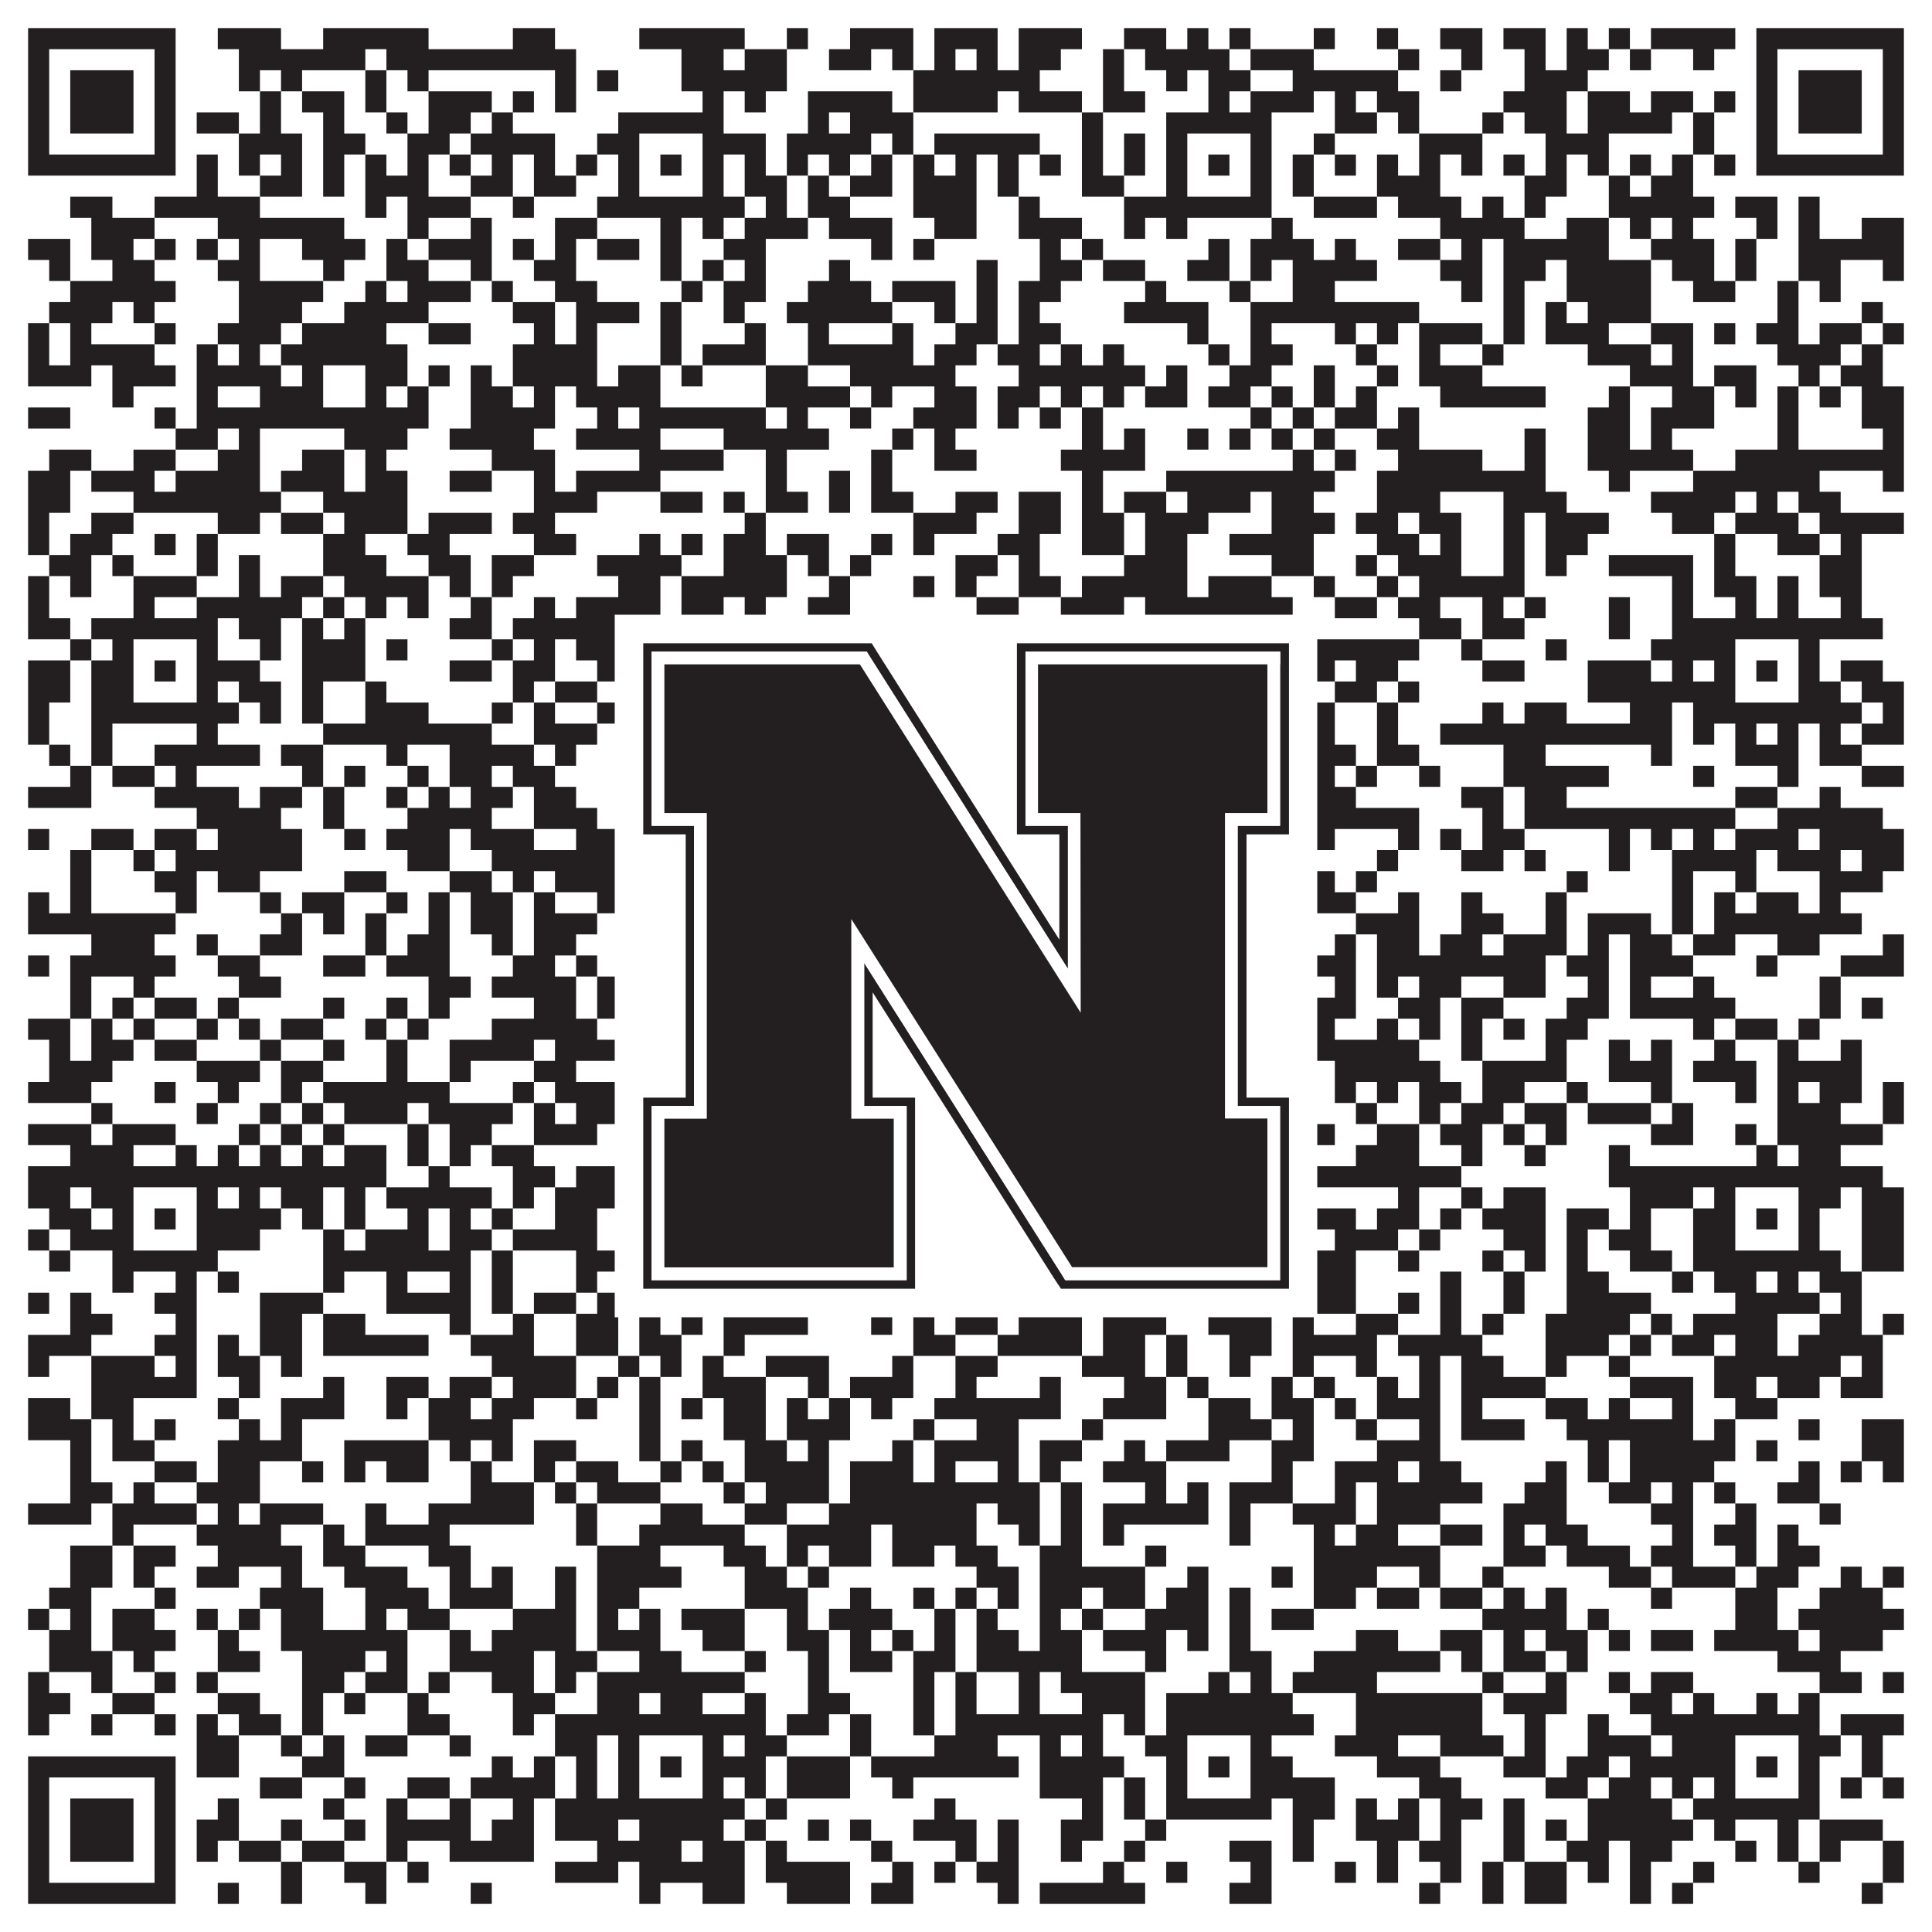
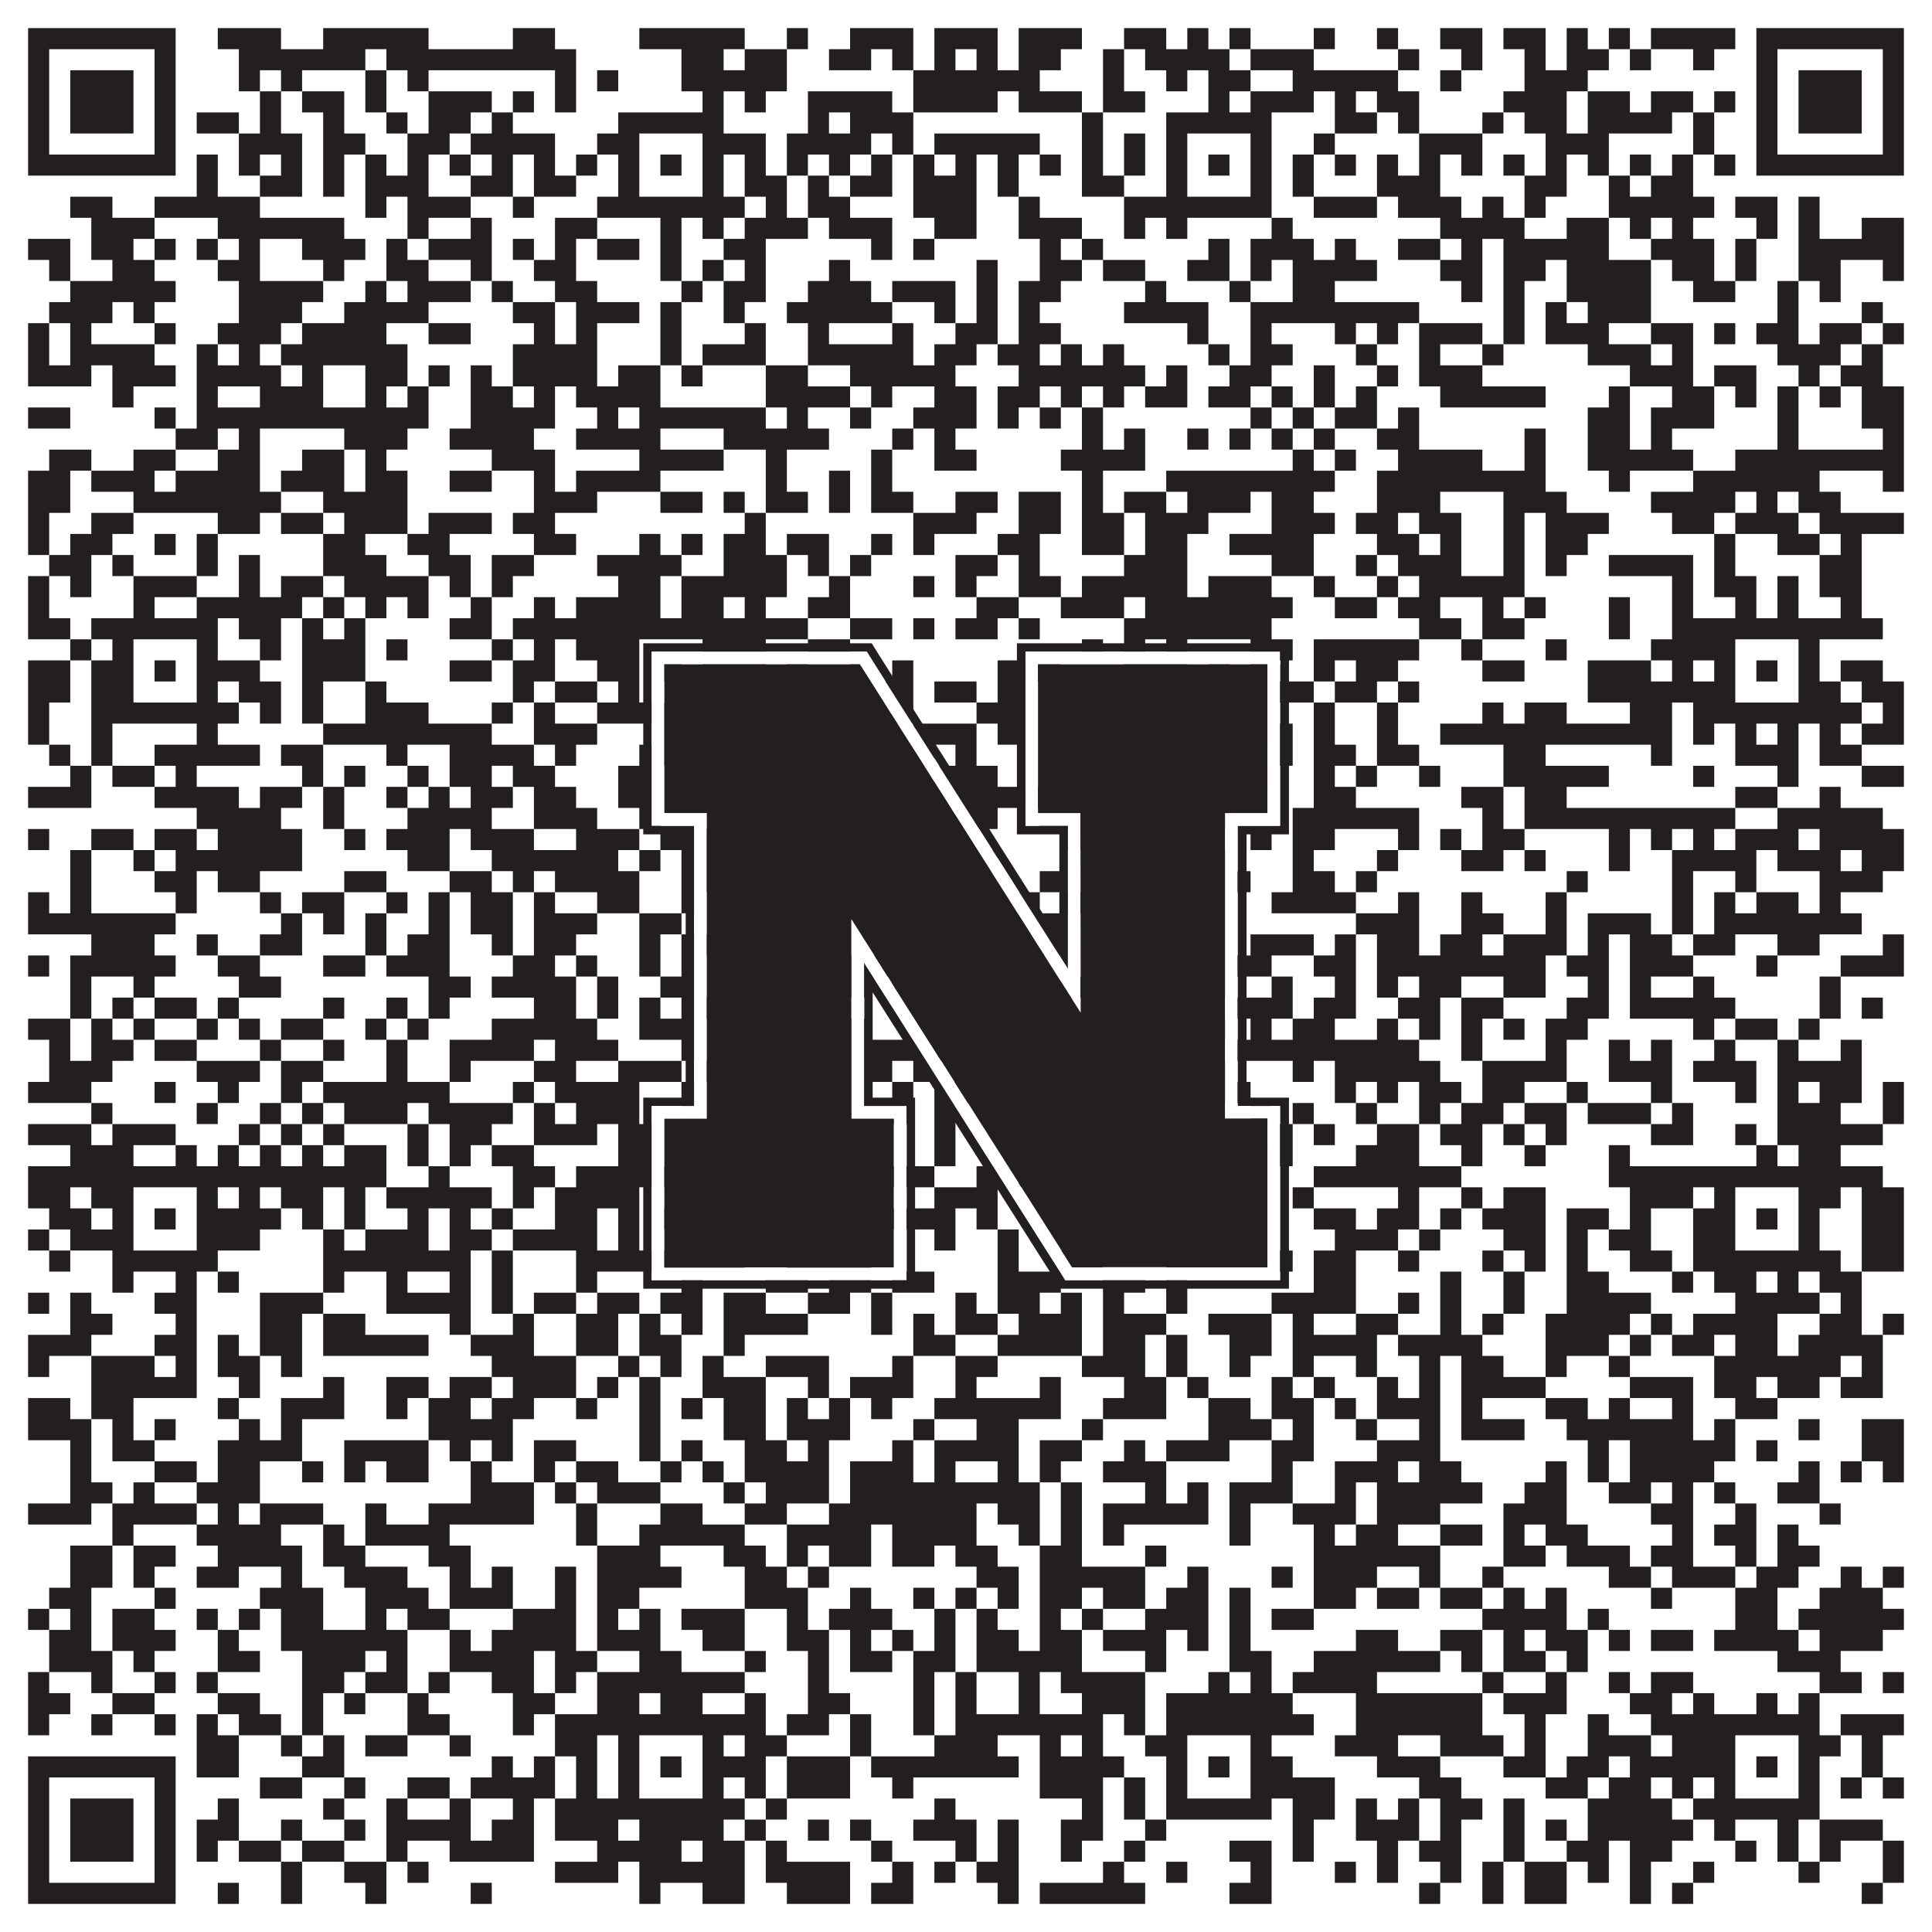
<svg xmlns="http://www.w3.org/2000/svg" version="1.1" width="1100px" height="1100px" viewBox="0 0 1100 1100">
  <rect x="0" y="0" width="1100" height="1100" fill="#ffffff" fill-opacity="1" />
  <path fill="#231f20" fill-opacity="1" d="M16,16L100,16L100,28L16,28ZM124,16L160,16L160,28L124,28ZM184,16L244,16L244,28L184,28ZM292,16L316,16L316,28L292,28ZM364,16L424,16L424,28L364,28ZM448,16L460,16L460,28L448,28ZM484,16L520,16L520,28L484,28ZM532,16L568,16L568,28L532,28ZM580,16L616,16L616,28L580,28ZM640,16L664,16L664,28L640,28ZM676,16L688,16L688,28L676,28ZM700,16L712,16L712,28L700,28ZM748,16L760,16L760,28L748,28ZM784,16L796,16L796,28L784,28ZM820,16L844,16L844,28L820,28ZM856,16L880,16L880,28L856,28ZM892,16L904,16L904,28L892,28ZM916,16L928,16L928,28L916,28ZM940,16L988,16L988,28L940,28ZM1000,16L1084,16L1084,28L1000,28ZM16,28L28,28L28,40L16,40ZM88,28L100,28L100,40L88,40ZM136,28L208,28L208,40L136,40ZM220,28L328,28L328,40L220,40ZM388,28L412,28L412,40L388,40ZM424,28L448,28L448,40L424,40ZM472,28L496,28L496,40L472,40ZM508,28L520,28L520,40L508,40ZM532,28L544,28L544,40L532,40ZM556,28L568,28L568,40L556,40ZM580,28L604,28L604,40L580,40ZM628,28L640,28L640,40L628,40ZM652,28L700,28L700,40L652,40ZM712,28L748,28L748,40L712,40ZM796,28L808,28L808,40L796,40ZM832,28L844,28L844,40L832,40ZM868,28L880,28L880,40L868,40ZM892,28L916,28L916,40L892,40ZM928,28L940,28L940,40L928,40ZM964,28L976,28L976,40L964,40ZM1000,28L1012,28L1012,40L1000,40ZM1072,28L1084,28L1084,40L1072,40ZM16,40L28,40L28,52L16,52ZM40,40L76,40L76,52L40,52ZM88,40L100,40L100,52L88,52ZM136,40L148,40L148,52L136,52ZM160,40L172,40L172,52L160,52ZM208,40L220,40L220,52L208,52ZM232,40L244,40L244,52L232,52ZM316,40L328,40L328,52L316,52ZM340,40L352,40L352,52L340,52ZM388,40L448,40L448,52L388,52ZM520,40L592,40L592,52L520,52ZM628,40L640,40L640,52L628,52ZM664,40L676,40L676,52L664,52ZM688,40L712,40L712,52L688,52ZM736,40L796,40L796,52L736,52ZM820,40L832,40L832,52L820,52ZM868,40L904,40L904,52L868,52ZM1000,40L1012,40L1012,52L1000,52ZM1024,40L1060,40L1060,52L1024,52ZM1072,40L1084,40L1084,52L1072,52ZM16,52L28,52L28,64L16,64ZM40,52L76,52L76,64L40,64ZM88,52L100,52L100,64L88,64ZM148,52L160,52L160,64L148,64ZM172,52L196,52L196,64L172,64ZM208,52L220,52L220,64L208,64ZM244,52L280,52L280,64L244,64ZM292,52L304,52L304,64L292,64ZM316,52L328,52L328,64L316,64ZM400,52L412,52L412,64L400,64ZM424,52L436,52L436,64L424,64ZM460,52L508,52L508,64L460,64ZM520,52L568,52L568,64L520,64ZM580,52L616,52L616,64L580,64ZM628,52L652,52L652,64L628,64ZM688,52L700,52L700,64L688,64ZM712,52L748,52L748,64L712,64ZM760,52L772,52L772,64L760,64ZM784,52L808,52L808,64L784,64ZM856,52L892,52L892,64L856,64ZM904,52L928,52L928,64L904,64ZM940,52L964,52L964,64L940,64ZM976,52L988,52L988,64L976,64ZM1000,52L1012,52L1012,64L1000,64ZM1024,52L1060,52L1060,64L1024,64ZM1072,52L1084,52L1084,64L1072,64ZM16,64L28,64L28,76L16,76ZM40,64L76,64L76,76L40,76ZM88,64L100,64L100,76L88,76ZM112,64L136,64L136,76L112,76ZM148,64L160,64L160,76L148,76ZM184,64L196,64L196,76L184,76ZM220,64L232,64L232,76L220,76ZM244,64L268,64L268,76L244,76ZM280,64L292,64L292,76L280,76ZM352,64L412,64L412,76L352,76ZM460,64L472,64L472,76L460,76ZM484,64L520,64L520,76L484,76ZM616,64L628,64L628,76L616,76ZM664,64L724,64L724,76L664,76ZM760,64L784,64L784,76L760,76ZM796,64L808,64L808,76L796,76ZM844,64L856,64L856,76L844,76ZM868,64L892,64L892,76L868,76ZM904,64L952,64L952,76L904,76ZM964,64L976,64L976,76L964,76ZM1000,64L1012,64L1012,76L1000,76ZM1024,64L1060,64L1060,76L1024,76ZM1072,64L1084,64L1084,76L1072,76ZM16,76L28,76L28,88L16,88ZM88,76L100,76L100,88L88,88ZM136,76L172,76L172,88L136,88ZM184,76L208,76L208,88L184,88ZM232,76L256,76L256,88L232,88ZM268,76L316,76L316,88L268,88ZM340,76L364,76L364,88L340,88ZM400,76L436,76L436,88L400,88ZM448,76L496,76L496,88L448,88ZM508,76L520,76L520,88L508,88ZM532,76L592,76L592,88L532,88ZM616,76L628,76L628,88L616,88ZM640,76L652,76L652,88L640,88ZM664,76L676,76L676,88L664,88ZM712,76L724,76L724,88L712,88ZM748,76L760,76L760,88L748,88ZM808,76L844,76L844,88L808,88ZM880,76L916,76L916,88L880,88ZM964,76L976,76L976,88L964,88ZM1000,76L1012,76L1012,88L1000,88ZM1072,76L1084,76L1084,88L1072,88ZM16,88L100,88L100,100L16,100ZM112,88L124,88L124,100L112,100ZM136,88L148,88L148,100L136,100ZM160,88L172,88L172,100L160,100ZM184,88L196,88L196,100L184,100ZM208,88L220,88L220,100L208,100ZM232,88L244,88L244,100L232,100ZM256,88L268,88L268,100L256,100ZM280,88L292,88L292,100L280,100ZM304,88L316,88L316,100L304,100ZM328,88L340,88L340,100L328,100ZM352,88L364,88L364,100L352,100ZM376,88L388,88L388,100L376,100ZM400,88L412,88L412,100L400,100ZM424,88L436,88L436,100L424,100ZM448,88L460,88L460,100L448,100ZM472,88L484,88L484,100L472,100ZM496,88L508,88L508,100L496,100ZM520,88L532,88L532,100L520,100ZM544,88L556,88L556,100L544,100ZM568,88L580,88L580,100L568,100ZM592,88L604,88L604,100L592,100ZM616,88L628,88L628,100L616,100ZM640,88L652,88L652,100L640,100ZM664,88L676,88L676,100L664,100ZM688,88L700,88L700,100L688,100ZM712,88L724,88L724,100L712,100ZM736,88L748,88L748,100L736,100ZM760,88L772,88L772,100L760,100ZM784,88L796,88L796,100L784,100ZM808,88L820,88L820,100L808,100ZM832,88L844,88L844,100L832,100ZM856,88L868,88L868,100L856,100ZM880,88L892,88L892,100L880,100ZM904,88L916,88L916,100L904,100ZM928,88L940,88L940,100L928,100ZM952,88L964,88L964,100L952,100ZM976,88L988,88L988,100L976,100ZM1000,88L1084,88L1084,100L1000,100ZM112,100L124,100L124,112L112,112ZM148,100L172,100L172,112L148,112ZM184,100L196,100L196,112L184,112ZM208,100L244,100L244,112L208,112ZM268,100L292,100L292,112L268,112ZM304,100L328,100L328,112L304,112ZM352,100L364,100L364,112L352,112ZM400,100L412,100L412,112L400,112ZM424,100L448,100L448,112L424,112ZM460,100L472,100L472,112L460,112ZM484,100L508,100L508,112L484,112ZM520,100L556,100L556,112L520,112ZM568,100L580,100L580,112L568,112ZM616,100L640,100L640,112L616,112ZM664,100L676,100L676,112L664,112ZM712,100L724,100L724,112L712,112ZM736,100L748,100L748,112L736,112ZM784,100L820,100L820,112L784,112ZM868,100L892,100L892,112L868,112ZM916,100L928,100L928,112L916,112ZM940,100L964,100L964,112L940,112ZM40,112L64,112L64,124L40,124ZM88,112L148,112L148,124L88,124ZM208,112L220,112L220,124L208,124ZM232,112L268,112L268,124L232,124ZM292,112L304,112L304,124L292,124ZM340,112L424,112L424,124L340,124ZM436,112L448,112L448,124L436,124ZM460,112L484,112L484,124L460,124ZM520,112L556,112L556,124L520,124ZM580,112L592,112L592,124L580,124ZM640,112L724,112L724,124L640,124ZM748,112L784,112L784,124L748,124ZM796,112L832,112L832,124L796,124ZM844,112L856,112L856,124L844,124ZM868,112L880,112L880,124L868,124ZM916,112L976,112L976,124L916,124ZM988,112L1012,112L1012,124L988,124ZM1024,112L1036,112L1036,124L1024,124ZM52,124L88,124L88,136L52,136ZM124,124L196,124L196,136L124,136ZM232,124L244,124L244,136L232,136ZM268,124L280,124L280,136L268,136ZM316,124L340,124L340,136L316,136ZM376,124L388,124L388,136L376,136ZM400,124L412,124L412,136L400,136ZM424,124L460,124L460,136L424,136ZM472,124L508,124L508,136L472,136ZM532,124L556,124L556,136L532,136ZM580,124L616,124L616,136L580,136ZM640,124L652,124L652,136L640,136ZM664,124L676,124L676,136L664,136ZM724,124L736,124L736,136L724,136ZM820,124L868,124L868,136L820,136ZM892,124L916,124L916,136L892,136ZM928,124L940,124L940,136L928,136ZM952,124L964,124L964,136L952,136ZM1000,124L1012,124L1012,136L1000,136ZM1024,124L1036,124L1036,136L1024,136ZM1060,124L1084,124L1084,136L1060,136ZM16,136L40,136L40,148L16,148ZM52,136L76,136L76,148L52,148ZM88,136L100,136L100,148L88,148ZM112,136L124,136L124,148L112,148ZM136,136L148,136L148,148L136,148ZM172,136L208,136L208,148L172,148ZM220,136L232,136L232,148L220,148ZM244,136L280,136L280,148L244,148ZM292,136L304,136L304,148L292,148ZM316,136L328,136L328,148L316,148ZM340,136L364,136L364,148L340,148ZM376,136L388,136L388,148L376,148ZM412,136L436,136L436,148L412,148ZM496,136L508,136L508,148L496,148ZM520,136L532,136L532,148L520,148ZM592,136L604,136L604,148L592,148ZM616,136L628,136L628,148L616,148ZM688,136L700,136L700,148L688,148ZM712,136L748,136L748,148L712,148ZM760,136L772,136L772,148L760,148ZM796,136L820,136L820,148L796,148ZM832,136L844,136L844,148L832,148ZM856,136L916,136L916,148L856,148ZM940,136L976,136L976,148L940,148ZM988,136L1000,136L1000,148L988,148ZM1024,136L1084,136L1084,148L1024,148ZM28,148L40,148L40,160L28,160ZM64,148L88,148L88,160L64,160ZM124,148L148,148L148,160L124,160ZM184,148L196,148L196,160L184,160ZM220,148L244,148L244,160L220,160ZM268,148L280,148L280,160L268,160ZM304,148L328,148L328,160L304,160ZM376,148L388,148L388,160L376,160ZM400,148L412,148L412,160L400,160ZM424,148L436,148L436,160L424,160ZM472,148L484,148L484,160L472,160ZM556,148L568,148L568,160L556,160ZM592,148L616,148L616,160L592,160ZM628,148L652,148L652,160L628,160ZM676,148L700,148L700,160L676,160ZM712,148L724,148L724,160L712,160ZM736,148L784,148L784,160L736,160ZM820,148L844,148L844,160L820,160ZM856,148L880,148L880,160L856,160ZM892,148L940,148L940,160L892,160ZM952,148L976,148L976,160L952,160ZM988,148L1000,148L1000,160L988,160ZM1024,148L1048,148L1048,160L1024,160ZM1072,148L1084,148L1084,160L1072,160ZM40,160L100,160L100,172L40,172ZM136,160L184,160L184,172L136,172ZM208,160L220,160L220,172L208,172ZM232,160L268,160L268,172L232,172ZM280,160L292,160L292,172L280,172ZM316,160L340,160L340,172L316,172ZM388,160L400,160L400,172L388,172ZM412,160L436,160L436,172L412,172ZM460,160L496,160L496,172L460,172ZM508,160L544,160L544,172L508,172ZM556,160L568,160L568,172L556,172ZM580,160L604,160L604,172L580,172ZM652,160L664,160L664,172L652,172ZM700,160L712,160L712,172L700,172ZM736,160L760,160L760,172L736,172ZM832,160L844,160L844,172L832,172ZM856,160L868,160L868,172L856,172ZM892,160L940,160L940,172L892,172ZM964,160L988,160L988,172L964,172ZM1012,160L1024,160L1024,172L1012,172ZM1036,160L1048,160L1048,172L1036,172ZM28,172L64,172L64,184L28,184ZM76,172L88,172L88,184L76,184ZM136,172L172,172L172,184L136,184ZM196,172L244,172L244,184L196,184ZM292,172L316,172L316,184L292,184ZM328,172L364,172L364,184L328,184ZM376,172L388,172L388,184L376,184ZM412,172L424,172L424,184L412,184ZM448,172L508,172L508,184L448,184ZM532,172L544,172L544,184L532,184ZM556,172L568,172L568,184L556,184ZM580,172L592,172L592,184L580,184ZM640,172L688,172L688,184L640,184ZM712,172L808,172L808,184L712,184ZM856,172L868,172L868,184L856,184ZM880,172L892,172L892,184L880,184ZM904,172L940,172L940,184L904,184ZM1012,172L1024,172L1024,184L1012,184ZM1060,172L1072,172L1072,184L1060,184ZM16,184L28,184L28,196L16,196ZM40,184L52,184L52,196L40,196ZM88,184L100,184L100,196L88,196ZM124,184L160,184L160,196L124,196ZM172,184L220,184L220,196L172,196ZM244,184L268,184L268,196L244,196ZM304,184L316,184L316,196L304,196ZM328,184L340,184L340,196L328,196ZM376,184L388,184L388,196L376,196ZM424,184L436,184L436,196L424,196ZM460,184L472,184L472,196L460,196ZM508,184L520,184L520,196L508,196ZM544,184L568,184L568,196L544,196ZM580,184L604,184L604,196L580,196ZM676,184L688,184L688,196L676,196ZM712,184L724,184L724,196L712,196ZM760,184L772,184L772,196L760,196ZM784,184L796,184L796,196L784,196ZM808,184L844,184L844,196L808,196ZM856,184L868,184L868,196L856,196ZM880,184L916,184L916,196L880,196ZM940,184L964,184L964,196L940,196ZM976,184L988,184L988,196L976,196ZM1000,184L1024,184L1024,196L1000,196ZM1036,184L1060,184L1060,196L1036,196ZM1072,184L1084,184L1084,196L1072,196ZM16,196L28,196L28,208L16,208ZM40,196L88,196L88,208L40,208ZM112,196L124,196L124,208L112,208ZM136,196L148,196L148,208L136,208ZM160,196L232,196L232,208L160,208ZM292,196L340,196L340,208L292,208ZM376,196L388,196L388,208L376,208ZM400,196L436,196L436,208L400,208ZM460,196L520,196L520,208L460,208ZM532,196L556,196L556,208L532,208ZM568,196L592,196L592,208L568,208ZM604,196L616,196L616,208L604,208ZM628,196L640,196L640,208L628,208ZM688,196L700,196L700,208L688,208ZM712,196L736,196L736,208L712,208ZM772,196L784,196L784,208L772,208ZM808,196L820,196L820,208L808,208ZM844,196L856,196L856,208L844,208ZM904,196L940,196L940,208L904,208ZM952,196L964,196L964,208L952,208ZM1012,196L1048,196L1048,208L1012,208ZM1060,196L1072,196L1072,208L1060,208ZM16,208L52,208L52,220L16,220ZM64,208L100,208L100,220L64,220ZM112,208L160,208L160,220L112,220ZM172,208L184,208L184,220L172,220ZM208,208L232,208L232,220L208,220ZM244,208L256,208L256,220L244,220ZM268,208L280,208L280,220L268,220ZM292,208L340,208L340,220L292,220ZM352,208L376,208L376,220L352,220ZM388,208L400,208L400,220L388,220ZM436,208L460,208L460,220L436,220ZM484,208L544,208L544,220L484,220ZM580,208L652,208L652,220L580,220ZM664,208L676,208L676,220L664,220ZM700,208L724,208L724,220L700,220ZM748,208L760,208L760,220L748,220ZM784,208L796,208L796,220L784,220ZM808,208L844,208L844,220L808,220ZM928,208L964,208L964,220L928,220ZM976,208L1000,208L1000,220L976,220ZM1024,208L1036,208L1036,220L1024,220ZM1048,208L1072,208L1072,220L1048,220ZM64,220L76,220L76,232L64,232ZM112,220L124,220L124,232L112,232ZM148,220L184,220L184,232L148,232ZM208,220L220,220L220,232L208,232ZM232,220L244,220L244,232L232,232ZM268,220L292,220L292,232L268,232ZM304,220L316,220L316,232L304,232ZM328,220L376,220L376,232L328,232ZM436,220L484,220L484,232L436,232ZM496,220L508,220L508,232L496,232ZM532,220L556,220L556,232L532,232ZM568,220L592,220L592,232L568,232ZM604,220L616,220L616,232L604,232ZM628,220L640,220L640,232L628,232ZM652,220L676,220L676,232L652,232ZM688,220L712,220L712,232L688,232ZM724,220L736,220L736,232L724,232ZM748,220L760,220L760,232L748,232ZM772,220L784,220L784,232L772,232ZM820,220L880,220L880,232L820,232ZM916,220L928,220L928,232L916,232ZM952,220L976,220L976,232L952,232ZM988,220L1000,220L1000,232L988,232ZM1012,220L1024,220L1024,232L1012,232ZM1036,220L1048,220L1048,232L1036,232ZM1060,220L1084,220L1084,232L1060,232ZM16,232L40,232L40,244L16,244ZM88,232L100,232L100,244L88,244ZM112,232L244,232L244,244L112,244ZM268,232L316,232L316,244L268,244ZM340,232L352,232L352,244L340,244ZM364,232L436,232L436,244L364,244ZM448,232L460,232L460,244L448,244ZM484,232L496,232L496,244L484,244ZM520,232L556,232L556,244L520,244ZM568,232L580,232L580,244L568,244ZM592,232L604,232L604,244L592,244ZM616,232L628,232L628,244L616,244ZM712,232L724,232L724,244L712,244ZM736,232L748,232L748,244L736,244ZM760,232L784,232L784,244L760,244ZM796,232L808,232L808,244L796,244ZM904,232L928,232L928,244L904,244ZM940,232L976,232L976,244L940,244ZM1012,232L1024,232L1024,244L1012,244ZM1060,232L1084,232L1084,244L1060,244ZM100,244L124,244L124,256L100,256ZM136,244L148,244L148,256L136,256ZM196,244L232,244L232,256L196,256ZM256,244L304,244L304,256L256,256ZM328,244L376,244L376,256L328,256ZM412,244L472,244L472,256L412,256ZM508,244L520,244L520,256L508,256ZM532,244L544,244L544,256L532,256ZM616,244L628,244L628,256L616,256ZM640,244L652,244L652,256L640,256ZM676,244L688,244L688,256L676,256ZM700,244L712,244L712,256L700,256ZM724,244L736,244L736,256L724,256ZM748,244L760,244L760,256L748,256ZM784,244L808,244L808,256L784,256ZM868,244L880,244L880,256L868,256ZM904,244L928,244L928,256L904,256ZM940,244L952,244L952,256L940,256ZM1012,244L1024,244L1024,256L1012,256ZM1072,244L1084,244L1084,256L1072,256ZM28,256L52,256L52,268L28,268ZM76,256L100,256L100,268L76,268ZM124,256L148,256L148,268L124,268ZM172,256L196,256L196,268L172,268ZM208,256L220,256L220,268L208,268ZM280,256L316,256L316,268L280,268ZM364,256L412,256L412,268L364,268ZM436,256L448,256L448,268L436,268ZM496,256L508,256L508,268L496,268ZM532,256L556,256L556,268L532,268ZM604,256L652,256L652,268L604,268ZM736,256L748,256L748,268L736,268ZM760,256L772,256L772,268L760,268ZM796,256L844,256L844,268L796,268ZM868,256L880,256L880,268L868,268ZM904,256L964,256L964,268L904,268ZM988,256L1084,256L1084,268L988,268ZM16,268L40,268L40,280L16,280ZM52,268L88,268L88,280L52,280ZM100,268L148,268L148,280L100,280ZM160,268L196,268L196,280L160,280ZM208,268L232,268L232,280L208,280ZM256,268L280,268L280,280L256,280ZM304,268L316,268L316,280L304,280ZM328,268L376,268L376,280L328,280ZM436,268L448,268L448,280L436,280ZM472,268L484,268L484,280L472,280ZM496,268L508,268L508,280L496,280ZM616,268L628,268L628,280L616,280ZM664,268L760,268L760,280L664,280ZM784,268L880,268L880,280L784,280ZM916,268L928,268L928,280L916,280ZM964,268L1036,268L1036,280L964,280ZM1072,268L1084,268L1084,280L1072,280ZM16,280L40,280L40,292L16,292ZM76,280L160,280L160,292L76,292ZM184,280L232,280L232,292L184,292ZM304,280L340,280L340,292L304,292ZM376,280L400,280L400,292L376,292ZM412,280L424,280L424,292L412,292ZM436,280L460,280L460,292L436,292ZM472,280L484,280L484,292L472,292ZM496,280L520,280L520,292L496,292ZM544,280L568,280L568,292L544,292ZM580,280L604,280L604,292L580,292ZM616,280L628,280L628,292L616,292ZM640,280L664,280L664,292L640,292ZM676,280L712,280L712,292L676,292ZM724,280L748,280L748,292L724,292ZM784,280L820,280L820,292L784,292ZM856,280L892,280L892,292L856,292ZM940,280L988,280L988,292L940,292ZM1000,280L1012,280L1012,292L1000,292ZM1024,280L1048,280L1048,292L1024,292ZM16,292L28,292L28,304L16,304ZM52,292L76,292L76,304L52,304ZM124,292L148,292L148,304L124,304ZM160,292L184,292L184,304L160,304ZM196,292L232,292L232,304L196,304ZM244,292L280,292L280,304L244,304ZM292,292L316,292L316,304L292,304ZM424,292L436,292L436,304L424,304ZM520,292L556,292L556,304L520,304ZM580,292L604,292L604,304L580,304ZM616,292L640,292L640,304L616,304ZM652,292L688,292L688,304L652,304ZM724,292L760,292L760,304L724,304ZM772,292L796,292L796,304L772,304ZM808,292L832,292L832,304L808,304ZM856,292L868,292L868,304L856,304ZM880,292L916,292L916,304L880,304ZM952,292L976,292L976,304L952,304ZM988,292L1024,292L1024,304L988,304ZM1036,292L1084,292L1084,304L1036,304ZM16,304L28,304L28,316L16,316ZM40,304L64,304L64,316L40,316ZM88,304L100,304L100,316L88,316ZM112,304L124,304L124,316L112,316ZM184,304L208,304L208,316L184,316ZM232,304L256,304L256,316L232,316ZM304,304L328,304L328,316L304,316ZM364,304L376,304L376,316L364,316ZM388,304L400,304L400,316L388,316ZM412,304L436,304L436,316L412,316ZM448,304L472,304L472,316L448,316ZM496,304L508,304L508,316L496,316ZM520,304L532,304L532,316L520,316ZM568,304L592,304L592,316L568,316ZM616,304L640,304L640,316L616,316ZM652,304L676,304L676,316L652,316ZM700,304L748,304L748,316L700,316ZM784,304L808,304L808,316L784,316ZM820,304L832,304L832,316L820,316ZM856,304L868,304L868,316L856,316ZM880,304L904,304L904,316L880,316ZM976,304L988,304L988,316L976,316ZM1012,304L1036,304L1036,316L1012,316ZM1048,304L1060,304L1060,316L1048,316ZM28,316L52,316L52,328L28,328ZM64,316L76,316L76,328L64,328ZM112,316L124,316L124,328L112,328ZM136,316L148,316L148,328L136,328ZM184,316L220,316L220,328L184,328ZM244,316L268,316L268,328L244,328ZM280,316L304,316L304,328L280,328ZM340,316L388,316L388,328L340,328ZM412,316L448,316L448,328L412,328ZM460,316L472,316L472,328L460,328ZM484,316L496,316L496,328L484,328ZM544,316L568,316L568,328L544,328ZM580,316L592,316L592,328L580,328ZM640,316L676,316L676,328L640,328ZM724,316L748,316L748,328L724,328ZM772,316L784,316L784,328L772,328ZM796,316L832,316L832,328L796,328ZM856,316L868,316L868,328L856,328ZM880,316L892,316L892,328L880,328ZM916,316L964,316L964,328L916,328ZM976,316L988,316L988,328L976,328ZM1036,316L1060,316L1060,328L1036,328ZM16,328L28,328L28,340L16,340ZM40,328L52,328L52,340L40,340ZM76,328L112,328L112,340L76,340ZM136,328L148,328L148,340L136,340ZM160,328L184,328L184,340L160,340ZM196,328L244,328L244,340L196,340ZM256,328L268,328L268,340L256,340ZM280,328L292,328L292,340L280,340ZM352,328L376,328L376,340L352,340ZM388,328L448,328L448,340L388,340ZM472,328L484,328L484,340L472,340ZM520,328L532,328L532,340L520,340ZM544,328L556,328L556,340L544,340ZM580,328L604,328L604,340L580,340ZM616,328L676,328L676,340L616,340ZM688,328L724,328L724,340L688,340ZM748,328L760,328L760,340L748,340ZM784,328L796,328L796,340L784,340ZM808,328L868,328L868,340L808,340ZM952,328L964,328L964,340L952,340ZM976,328L1000,328L1000,340L976,340ZM1012,328L1024,328L1024,340L1012,340ZM1036,328L1060,328L1060,340L1036,340ZM16,340L28,340L28,352L16,352ZM76,340L88,340L88,352L76,352ZM112,340L172,340L172,352L112,352ZM184,340L196,340L196,352L184,352ZM208,340L220,340L220,352L208,352ZM232,340L244,340L244,352L232,352ZM268,340L280,340L280,352L268,352ZM304,340L316,340L316,352L304,352ZM328,340L376,340L376,352L328,352ZM388,340L412,340L412,352L388,352ZM424,340L436,340L436,352L424,352ZM460,340L484,340L484,352L460,352ZM556,340L580,340L580,352L556,352ZM604,340L640,340L640,352L604,352ZM652,340L736,340L736,352L652,352ZM760,340L784,340L784,352L760,352ZM796,340L820,340L820,352L796,352ZM844,340L856,340L856,352L844,352ZM868,340L880,340L880,352L868,352ZM916,340L928,340L928,352L916,352ZM952,340L964,340L964,352L952,352ZM988,340L1000,340L1000,352L988,352ZM1012,340L1024,340L1024,352L1012,352ZM1048,340L1060,340L1060,352L1048,352ZM16,352L40,352L40,364L16,364ZM52,352L124,352L124,364L52,364ZM136,352L160,352L160,364L136,364ZM172,352L184,352L184,364L172,364ZM196,352L208,352L208,364L196,364ZM256,352L280,352L280,364L256,364ZM292,352L460,352L460,364L292,364ZM484,352L508,352L508,364L484,364ZM520,352L532,352L532,364L520,364ZM544,352L568,352L568,364L544,364ZM580,352L592,352L592,364L580,364ZM640,352L724,352L724,364L640,364ZM808,352L832,352L832,364L808,364ZM844,352L868,352L868,364L844,364ZM916,352L928,352L928,364L916,364ZM952,352L1072,352L1072,364L952,364ZM40,364L52,364L52,376L40,376ZM64,364L76,364L76,376L64,376ZM112,364L124,364L124,376L112,376ZM148,364L160,364L160,376L148,376ZM172,364L208,364L208,376L172,376ZM220,364L232,364L232,376L220,376ZM280,364L292,364L292,376L280,376ZM304,364L316,364L316,376L304,376ZM328,364L364,364L364,376L328,376ZM400,364L436,364L436,376L400,376ZM460,364L484,364L484,376L460,376ZM616,364L628,364L628,376L616,376ZM640,364L652,364L652,376L640,376ZM664,364L676,364L676,376L664,376ZM712,364L736,364L736,376L712,376ZM748,364L808,364L808,376L748,376ZM832,364L844,364L844,376L832,376ZM880,364L892,364L892,376L880,376ZM940,364L988,364L988,376L940,376ZM1024,364L1036,364L1036,376L1024,376ZM16,376L40,376L40,388L16,388ZM52,376L76,376L76,388L52,388ZM88,376L100,376L100,388L88,388ZM112,376L148,376L148,388L112,388ZM172,376L208,376L208,388L172,388ZM256,376L280,376L280,388L256,388ZM292,376L316,376L316,388L292,388ZM340,376L364,376L364,388L340,388ZM376,376L388,376L388,388L376,388ZM400,376L436,376L436,388L400,388ZM448,376L460,376L460,388L448,388ZM484,376L496,376L496,388L484,388ZM508,376L520,376L520,388L508,388ZM568,376L604,376L604,388L568,388ZM640,376L676,376L676,388L640,388ZM688,376L700,376L700,388L688,388ZM712,376L724,376L724,388L712,388ZM748,376L760,376L760,388L748,388ZM772,376L796,376L796,388L772,388ZM844,376L868,376L868,388L844,388ZM904,376L940,376L940,388L904,388ZM952,376L964,376L964,388L952,388ZM976,376L988,376L988,388L976,388ZM1000,376L1012,376L1012,388L1000,388ZM1024,376L1036,376L1036,388L1024,388ZM1048,376L1072,376L1072,388L1048,388ZM16,388L40,388L40,400L16,400ZM52,388L76,388L76,400L52,400ZM112,388L124,388L124,400L112,400ZM136,388L160,388L160,400L136,400ZM172,388L184,388L184,400L172,400ZM208,388L220,388L220,400L208,400ZM292,388L304,388L304,400L292,400ZM316,388L340,388L340,400L316,400ZM352,388L364,388L364,400L352,400ZM400,388L424,388L424,400L400,400ZM448,388L472,388L472,400L448,400ZM496,388L520,388L520,400L496,400ZM532,388L556,388L556,400L532,400ZM568,388L580,388L580,400L568,400ZM616,388L676,388L676,400L616,400ZM712,388L748,388L748,400L712,400ZM760,388L784,388L784,400L760,400ZM796,388L808,388L808,400L796,400ZM904,388L988,388L988,400L904,400ZM1024,388L1048,388L1048,400L1024,400ZM1060,388L1084,388L1084,400L1060,400ZM16,400L28,400L28,412L16,412ZM52,400L136,400L136,412L52,412ZM148,400L160,400L160,412L148,412ZM172,400L184,400L184,412L172,412ZM208,400L244,400L244,412L208,412ZM280,400L292,400L292,412L280,412ZM304,400L316,400L316,412L304,412ZM340,400L412,400L412,412L340,412ZM424,400L448,400L448,412L424,412ZM508,400L520,400L520,412L508,412ZM556,400L580,400L580,412L556,412ZM616,400L628,400L628,412L616,412ZM664,400L724,400L724,412L664,412ZM748,400L760,400L760,412L748,412ZM784,400L796,400L796,412L784,412ZM844,400L856,400L856,412L844,412ZM868,400L892,400L892,412L868,412ZM928,400L952,400L952,412L928,412ZM964,400L1060,400L1060,412L964,412ZM1072,400L1084,400L1084,412L1072,412ZM16,412L28,412L28,424L16,424ZM52,412L64,412L64,424L52,424ZM112,412L124,412L124,424L112,424ZM184,412L280,412L280,424L184,424ZM304,412L340,412L340,424L304,424ZM376,412L400,412L400,424L376,424ZM424,412L436,412L436,424L424,424ZM448,412L460,412L460,424L448,424ZM520,412L556,412L556,424L520,424ZM568,412L580,412L580,424L568,424ZM604,412L616,412L616,424L604,424ZM640,412L664,412L664,424L640,424ZM688,412L736,412L736,424L688,424ZM748,412L760,412L760,424L748,424ZM784,412L796,412L796,424L784,424ZM820,412L952,412L952,424L820,424ZM964,412L976,412L976,424L964,424ZM988,412L1000,412L1000,424L988,424ZM1012,412L1024,412L1024,424L1012,424ZM1036,412L1048,412L1048,424L1036,424ZM1060,412L1084,412L1084,424L1060,424ZM28,424L40,424L40,436L28,436ZM52,424L64,424L64,436L52,436ZM88,424L148,424L148,436L88,436ZM160,424L184,424L184,436L160,436ZM220,424L232,424L232,436L220,436ZM256,424L304,424L304,436L256,436ZM316,424L328,424L328,436L316,436ZM364,424L388,424L388,436L364,436ZM400,424L412,424L412,436L400,436ZM424,424L460,424L460,436L424,436ZM472,424L484,424L484,436L472,436ZM508,424L532,424L532,436L508,436ZM544,424L556,424L556,436L544,436ZM640,424L676,424L676,436L640,436ZM688,424L712,424L712,436L688,436ZM724,424L736,424L736,436L724,436ZM748,424L772,424L772,436L748,436ZM784,424L808,424L808,436L784,436ZM856,424L880,424L880,436L856,436ZM940,424L952,424L952,436L940,436ZM988,424L1024,424L1024,436L988,436ZM1036,424L1060,424L1060,436L1036,436ZM40,436L52,436L52,448L40,448ZM64,436L88,436L88,448L64,448ZM100,436L112,436L112,448L100,448ZM172,436L184,436L184,448L172,448ZM196,436L208,436L208,448L196,448ZM232,436L244,436L244,448L232,448ZM256,436L280,436L280,448L256,448ZM292,436L316,436L316,448L292,448ZM352,436L376,436L376,448L352,448ZM400,436L412,436L412,448L400,448ZM436,436L472,436L472,448L436,448ZM484,436L508,436L508,448L484,448ZM532,436L568,436L568,448L532,448ZM592,436L616,436L616,448L592,448ZM640,436L652,436L652,448L640,448ZM712,436L724,436L724,448L712,448ZM748,436L760,436L760,448L748,448ZM772,436L784,436L784,448L772,448ZM808,436L820,436L820,448L808,448ZM856,436L916,436L916,448L856,448ZM964,436L976,436L976,448L964,448ZM1012,436L1024,436L1024,448L1012,448ZM1060,436L1084,436L1084,448L1060,448ZM16,448L52,448L52,460L16,460ZM88,448L136,448L136,460L88,460ZM148,448L172,448L172,460L148,460ZM184,448L196,448L196,460L184,460ZM220,448L232,448L232,460L220,460ZM244,448L256,448L256,460L244,460ZM268,448L292,448L292,460L268,460ZM304,448L328,448L328,460L304,460ZM352,448L376,448L376,460L352,460ZM400,448L448,448L448,460L400,460ZM460,448L472,448L472,460L460,460ZM508,448L592,448L592,460L508,460ZM604,448L616,448L616,460L604,460ZM640,448L652,448L652,460L640,460ZM700,448L712,448L712,460L700,460ZM748,448L772,448L772,460L748,460ZM832,448L856,448L856,460L832,460ZM868,448L892,448L892,460L868,460ZM988,448L1012,448L1012,460L988,460ZM1036,448L1048,448L1048,460L1036,460ZM112,460L160,460L160,472L112,472ZM184,460L196,460L196,472L184,472ZM232,460L280,460L280,472L232,472ZM304,460L340,460L340,472L304,472ZM364,460L376,460L376,472L364,472ZM424,460L448,460L448,472L424,472ZM472,460L484,460L484,472L472,472ZM496,460L508,460L508,472L496,472ZM520,460L532,460L532,472L520,472ZM544,460L568,460L568,472L544,472ZM592,460L640,460L640,472L592,472ZM652,460L676,460L676,472L652,472ZM688,460L700,460L700,472L688,472ZM736,460L808,460L808,472L736,472ZM844,460L856,460L856,472L844,472ZM868,460L988,460L988,472L868,472ZM1012,460L1072,460L1072,472L1012,472ZM16,472L28,472L28,484L16,484ZM52,472L76,472L76,484L52,484ZM88,472L112,472L112,484L88,484ZM124,472L172,472L172,484L124,484ZM196,472L208,472L208,484L196,484ZM220,472L256,472L256,484L220,484ZM268,472L304,472L304,484L268,484ZM328,472L364,472L364,484L328,484ZM376,472L412,472L412,484L376,484ZM424,472L436,472L436,484L424,484ZM448,472L496,472L496,484L448,484ZM544,472L556,472L556,484L544,484ZM604,472L616,472L616,484L604,484ZM628,472L652,472L652,484L628,484ZM664,472L676,472L676,484L664,484ZM712,472L724,472L724,484L712,484ZM736,472L760,472L760,484L736,484ZM796,472L808,472L808,484L796,484ZM820,472L832,472L832,484L820,484ZM844,472L868,472L868,484L844,484ZM916,472L928,472L928,484L916,484ZM940,472L952,472L952,484L940,484ZM964,472L976,472L976,484L964,484ZM988,472L1024,472L1024,484L988,484ZM1036,472L1084,472L1084,484L1036,484ZM40,484L52,484L52,496L40,496ZM76,484L88,484L88,496L76,496ZM100,484L172,484L172,496L100,496ZM232,484L256,484L256,496L232,496ZM280,484L352,484L352,496L280,496ZM364,484L376,484L376,496L364,496ZM388,484L412,484L412,496L388,496ZM424,484L436,484L436,496L424,496ZM448,484L460,484L460,496L448,496ZM472,484L508,484L508,496L472,496ZM520,484L532,484L532,496L520,496ZM556,484L568,484L568,496L556,496ZM616,484L640,484L640,496L616,496ZM664,484L676,484L676,496L664,496ZM688,484L700,484L700,496L688,496ZM736,484L748,484L748,496L736,496ZM784,484L796,484L796,496L784,496ZM832,484L856,484L856,496L832,496ZM868,484L880,484L880,496L868,496ZM916,484L928,484L928,496L916,496ZM952,484L1000,484L1000,496L952,496ZM1012,484L1048,484L1048,496L1012,496ZM1060,484L1084,484L1084,496L1060,496ZM40,496L52,496L52,508L40,508ZM88,496L112,496L112,508L88,508ZM124,496L148,496L148,508L124,508ZM196,496L220,496L220,508L196,508ZM256,496L280,496L280,508L256,508ZM292,496L304,496L304,508L292,508ZM316,496L364,496L364,508L316,508ZM388,496L436,496L436,508L388,508ZM448,496L496,496L496,508L448,508ZM592,496L604,496L604,508L592,508ZM616,496L628,496L628,508L616,508ZM640,496L664,496L664,508L640,508ZM688,496L712,496L712,508L688,508ZM736,496L760,496L760,508L736,508ZM772,496L784,496L784,508L772,508ZM892,496L904,496L904,508L892,508ZM952,496L964,496L964,508L952,508ZM988,496L1000,496L1000,508L988,508ZM1036,496L1072,496L1072,508L1036,508ZM16,508L28,508L28,520L16,520ZM40,508L52,508L52,520L40,520ZM100,508L112,508L112,520L100,520ZM148,508L160,508L160,520L148,520ZM172,508L196,508L196,520L172,520ZM220,508L232,508L232,520L220,520ZM244,508L256,508L256,520L244,520ZM268,508L292,508L292,520L268,520ZM304,508L316,508L316,520L304,520ZM340,508L364,508L364,520L340,520ZM388,508L400,508L400,520L388,520ZM436,508L448,508L448,520L436,520ZM460,508L472,508L472,520L460,520ZM508,508L556,508L556,520L508,520ZM580,508L592,508L592,520L580,520ZM604,508L616,508L616,520L604,520ZM628,508L640,508L640,520L628,520ZM676,508L700,508L700,520L676,520ZM724,508L772,508L772,520L724,520ZM796,508L808,508L808,520L796,520ZM832,508L844,508L844,520L832,520ZM880,508L892,508L892,520L880,520ZM952,508L964,508L964,520L952,520ZM976,508L988,508L988,520L976,520ZM1000,508L1024,508L1024,520L1000,520ZM1036,508L1048,508L1048,520L1036,520ZM16,520L100,520L100,532L16,532ZM160,520L172,520L172,532L160,532ZM184,520L196,520L196,532L184,532ZM208,520L220,520L220,532L208,532ZM244,520L256,520L256,532L244,532ZM268,520L292,520L292,532L268,532ZM304,520L340,520L340,532L304,532ZM364,520L388,520L388,532L364,532ZM412,520L424,520L424,532L412,532ZM436,520L460,520L460,532L436,532ZM472,520L484,520L484,532L472,532ZM508,520L520,520L520,532L508,532ZM544,520L556,520L556,532L544,532ZM568,520L604,520L604,532L568,532ZM616,520L628,520L628,532L616,532ZM676,520L700,520L700,532L676,532ZM772,520L808,520L808,532L772,532ZM832,520L856,520L856,532L832,532ZM880,520L892,520L892,532L880,532ZM904,520L940,520L940,532L904,532ZM952,520L964,520L964,532L952,532ZM976,520L1060,520L1060,532L976,532ZM52,532L88,532L88,544L52,544ZM112,532L124,532L124,544L112,544ZM148,532L172,532L172,544L148,544ZM208,532L220,532L220,544L208,544ZM232,532L256,532L256,544L232,544ZM280,532L292,532L292,544L280,544ZM304,532L328,532L328,544L304,544ZM364,532L376,532L376,544L364,544ZM388,532L412,532L412,544L388,544ZM472,532L484,532L484,544L472,544ZM508,532L544,532L544,544L508,544ZM568,532L580,532L580,544L568,544ZM592,532L604,532L604,544L592,544ZM628,532L652,532L652,544L628,544ZM664,532L676,532L676,544L664,544ZM688,532L700,532L700,544L688,544ZM712,532L748,532L748,544L712,544ZM760,532L772,532L772,544L760,544ZM784,532L808,532L808,544L784,544ZM820,532L844,532L844,544L820,544ZM856,532L892,532L892,544L856,544ZM904,532L916,532L916,544L904,544ZM928,532L952,532L952,544L928,544ZM964,532L988,532L988,544L964,544ZM1012,532L1036,532L1036,544L1012,544ZM1072,532L1084,532L1084,544L1072,544ZM16,544L28,544L28,556L16,556ZM40,544L100,544L100,556L40,556ZM124,544L148,544L148,556L124,556ZM184,544L208,544L208,556L184,556ZM220,544L256,544L256,556L220,556ZM292,544L316,544L316,556L292,556ZM328,544L340,544L340,556L328,556ZM364,544L376,544L376,556L364,556ZM388,544L400,544L400,556L388,556ZM412,544L424,544L424,556L412,556ZM436,544L472,544L472,556L436,556ZM484,544L532,544L532,556L484,556ZM556,544L568,544L568,556L556,556ZM580,544L592,544L592,556L580,556ZM628,544L640,544L640,556L628,556ZM664,544L676,544L676,556L664,556ZM688,544L724,544L724,556L688,556ZM748,544L772,544L772,556L748,556ZM784,544L880,544L880,556L784,556ZM892,544L916,544L916,556L892,556ZM928,544L964,544L964,556L928,556ZM1000,544L1012,544L1012,556L1000,556ZM1048,544L1084,544L1084,556L1048,556ZM40,556L52,556L52,568L40,568ZM76,556L88,556L88,568L76,568ZM136,556L160,556L160,568L136,568ZM244,556L268,556L268,568L244,568ZM280,556L328,556L328,568L280,568ZM340,556L352,556L352,568L340,568ZM376,556L400,556L400,568L376,568ZM424,556L436,556L436,568L424,568ZM460,556L496,556L496,568L460,568ZM508,556L520,556L520,568L508,568ZM532,556L556,556L556,568L532,568ZM568,556L580,556L580,568L568,568ZM604,556L640,556L640,568L604,568ZM676,556L700,556L700,568L676,568ZM724,556L736,556L736,568L724,568ZM760,556L772,556L772,568L760,568ZM784,556L796,556L796,568L784,568ZM808,556L832,556L832,568L808,568ZM856,556L880,556L880,568L856,568ZM904,556L916,556L916,568L904,568ZM928,556L940,556L940,568L928,568ZM964,556L976,556L976,568L964,568ZM1036,556L1048,556L1048,568L1036,568ZM40,568L52,568L52,580L40,580ZM64,568L76,568L76,580L64,580ZM88,568L112,568L112,580L88,580ZM124,568L136,568L136,580L124,580ZM184,568L196,568L196,580L184,580ZM220,568L232,568L232,580L220,580ZM244,568L256,568L256,580L244,580ZM304,568L328,568L328,580L304,580ZM340,568L352,568L352,580L340,580ZM364,568L376,568L376,580L364,580ZM388,568L412,568L412,580L388,580ZM436,568L448,568L448,580L436,580ZM472,568L484,568L484,580L472,580ZM508,568L556,568L556,580L508,580ZM568,568L580,568L580,580L568,580ZM592,568L604,568L604,580L592,580ZM640,568L652,568L652,580L640,580ZM664,568L688,568L688,580L664,580ZM700,568L736,568L736,580L700,580ZM748,568L772,568L772,580L748,580ZM796,568L820,568L820,580L796,580ZM832,568L856,568L856,580L832,580ZM892,568L916,568L916,580L892,580ZM928,568L988,568L988,580L928,580ZM1036,568L1048,568L1048,580L1036,580ZM1060,568L1072,568L1072,580L1060,580ZM16,580L40,580L40,592L16,592ZM52,580L64,580L64,592L52,592ZM76,580L88,580L88,592L76,592ZM112,580L124,580L124,592L112,592ZM136,580L148,580L148,592L136,592ZM160,580L184,580L184,592L160,592ZM208,580L220,580L220,592L208,592ZM232,580L244,580L244,592L232,592ZM280,580L340,580L340,592L280,592ZM364,580L400,580L400,592L364,592ZM424,580L448,580L448,592L424,592ZM472,580L496,580L496,592L472,592ZM520,580L532,580L532,592L520,592ZM568,580L580,580L580,592L568,592ZM628,580L676,580L676,592L628,592ZM688,580L700,580L700,592L688,592ZM712,580L724,580L724,592L712,592ZM736,580L760,580L760,592L736,592ZM784,580L796,580L796,592L784,592ZM808,580L820,580L820,592L808,592ZM832,580L844,580L844,592L832,592ZM856,580L868,580L868,592L856,592ZM880,580L904,580L904,592L880,592ZM964,580L976,580L976,592L964,592ZM988,580L1012,580L1012,592L988,592ZM1024,580L1036,580L1036,592L1024,592ZM28,592L40,592L40,604L28,604ZM52,592L76,592L76,604L52,604ZM88,592L112,592L112,604L88,604ZM148,592L160,592L160,604L148,604ZM184,592L196,592L196,604L184,604ZM220,592L232,592L232,604L220,604ZM256,592L304,592L304,604L256,604ZM316,592L352,592L352,604L316,604ZM388,592L400,592L400,604L388,604ZM412,592L448,592L448,604L412,604ZM472,592L544,592L544,604L472,604ZM556,592L604,592L604,604L556,604ZM616,592L640,592L640,604L616,604ZM664,592L676,592L676,604L664,604ZM700,592L808,592L808,604L700,604ZM832,592L844,592L844,604L832,604ZM880,592L892,592L892,604L880,604ZM916,592L928,592L928,604L916,604ZM940,592L952,592L952,604L940,604ZM976,592L988,592L988,604L976,604ZM1012,592L1024,592L1024,604L1012,604ZM1048,592L1060,592L1060,604L1048,604ZM28,604L64,604L64,616L28,616ZM112,604L148,604L148,616L112,616ZM160,604L184,604L184,616L160,616ZM220,604L232,604L232,616L220,616ZM256,604L268,604L268,616L256,616ZM304,604L328,604L328,616L304,616ZM352,604L388,604L388,616L352,616ZM400,604L436,604L436,616L400,616ZM448,604L460,604L460,616L448,616ZM484,604L508,604L508,616L484,616ZM520,604L532,604L532,616L520,616ZM556,604L568,604L568,616L556,616ZM580,604L592,604L592,616L580,616ZM628,604L640,604L640,616L628,616ZM652,604L664,604L664,616L652,616ZM676,604L700,604L700,616L676,616ZM736,604L748,604L748,616L736,616ZM760,604L820,604L820,616L760,616ZM844,604L892,604L892,616L844,616ZM916,604L952,604L952,616L916,616ZM964,604L1000,604L1000,616L964,616ZM1012,604L1060,604L1060,616L1012,616ZM16,616L52,616L52,628L16,628ZM88,616L100,616L100,628L88,628ZM124,616L136,616L136,628L124,628ZM160,616L172,616L172,628L160,628ZM184,616L256,616L256,628L184,628ZM292,616L304,616L304,628L292,628ZM316,616L364,616L364,628L316,628ZM388,616L400,616L400,628L388,628ZM412,616L424,616L424,628L412,628ZM448,616L496,616L496,628L448,628ZM508,616L520,616L520,628L508,628ZM532,616L568,616L568,628L532,628ZM592,616L604,616L604,628L592,628ZM628,616L664,616L664,628L628,628ZM676,616L712,616L712,628L676,628ZM760,616L772,616L772,628L760,628ZM784,616L796,616L796,628L784,628ZM808,616L832,616L832,628L808,628ZM844,616L868,616L868,628L844,628ZM892,616L904,616L904,628L892,628ZM940,616L952,616L952,628L940,628ZM988,616L1000,616L1000,628L988,628ZM1012,616L1024,616L1024,628L1012,628ZM1036,616L1060,616L1060,628L1036,628ZM1072,616L1084,616L1084,628L1072,628ZM52,628L64,628L64,640L52,640ZM112,628L124,628L124,640L112,640ZM148,628L160,628L160,640L148,640ZM172,628L184,628L184,640L172,640ZM196,628L232,628L232,640L196,640ZM244,628L292,628L292,640L244,640ZM304,628L316,628L316,640L304,640ZM328,628L364,628L364,640L328,640ZM388,628L400,628L400,640L388,640ZM412,628L424,628L424,640L412,640ZM436,628L472,628L472,640L436,640ZM484,628L520,628L520,640L484,640ZM532,628L544,628L544,640L532,640ZM568,628L580,628L580,640L568,640ZM616,628L628,628L628,640L616,640ZM676,628L688,628L688,640L676,640ZM712,628L724,628L724,640L712,640ZM736,628L748,628L748,640L736,640ZM772,628L784,628L784,640L772,640ZM808,628L820,628L820,640L808,640ZM832,628L856,628L856,640L832,640ZM868,628L892,628L892,640L868,640ZM904,628L940,628L940,640L904,640ZM952,628L964,628L964,640L952,640ZM1012,628L1048,628L1048,640L1012,640ZM1072,628L1084,628L1084,640L1072,640ZM16,640L52,640L52,652L16,652ZM64,640L100,640L100,652L64,652ZM136,640L148,640L148,652L136,652ZM160,640L172,640L172,652L160,652ZM184,640L196,640L196,652L184,652ZM232,640L244,640L244,652L232,652ZM256,640L280,640L280,652L256,652ZM304,640L340,640L340,652L304,652ZM352,640L376,640L376,652L352,652ZM388,640L424,640L424,652L388,652ZM436,640L472,640L472,652L436,652ZM484,640L508,640L508,652L484,652ZM532,640L544,640L544,652L532,652ZM580,640L604,640L604,652L580,652ZM628,640L640,640L640,652L628,652ZM652,640L664,640L664,652L652,652ZM676,640L712,640L712,652L676,652ZM724,640L736,640L736,652L724,652ZM748,640L760,640L760,652L748,652ZM784,640L808,640L808,652L784,652ZM820,640L844,640L844,652L820,652ZM856,640L868,640L868,652L856,652ZM880,640L892,640L892,652L880,652ZM940,640L964,640L964,652L940,652ZM988,640L1000,640L1000,652L988,652ZM1012,640L1072,640L1072,652L1012,652ZM40,652L76,652L76,664L40,664ZM100,652L112,652L112,664L100,664ZM124,652L136,652L136,664L124,664ZM148,652L160,652L160,664L148,664ZM172,652L184,652L184,664L172,664ZM196,652L220,652L220,664L196,664ZM232,652L244,652L244,664L232,664ZM256,652L268,652L268,664L256,664ZM280,652L304,652L304,664L280,664ZM352,652L376,652L376,664L352,664ZM400,652L412,652L412,664L400,664ZM436,652L448,652L448,664L436,664ZM460,652L472,652L472,664L460,664ZM484,652L508,652L508,664L484,664ZM532,652L544,652L544,664L532,664ZM592,652L616,652L616,664L592,664ZM640,652L652,652L652,664L640,664ZM664,652L700,652L700,664L664,664ZM712,652L736,652L736,664L712,664ZM772,652L808,652L808,664L772,664ZM832,652L844,652L844,664L832,664ZM868,652L880,652L880,664L868,664ZM916,652L928,652L928,664L916,664ZM1000,652L1012,652L1012,664L1000,664ZM1024,652L1048,652L1048,664L1024,664ZM16,664L220,664L220,676L16,676ZM244,664L256,664L256,676L244,676ZM292,664L316,664L316,676L292,676ZM328,664L412,664L412,676L328,676ZM424,664L448,664L448,676L424,676ZM484,664L532,664L532,676L484,676ZM556,664L568,664L568,676L556,676ZM580,664L604,664L604,676L580,676ZM616,664L652,664L652,676L616,676ZM664,664L724,664L724,676L664,676ZM748,664L832,664L832,676L748,676ZM916,664L1072,664L1072,676L916,676ZM16,676L40,676L40,688L16,688ZM52,676L76,676L76,688L52,688ZM112,676L124,676L124,688L112,688ZM136,676L148,676L148,688L136,688ZM160,676L184,676L184,688L160,688ZM196,676L208,676L208,688L196,688ZM220,676L280,676L280,688L220,688ZM292,676L304,676L304,688L292,688ZM316,676L364,676L364,688L316,688ZM400,676L412,676L412,688L400,688ZM424,676L448,676L448,688L424,688ZM460,676L472,676L472,688L460,688ZM484,676L496,676L496,688L484,688ZM532,676L568,676L568,688L532,688ZM592,676L604,676L604,688L592,688ZM616,676L628,676L628,688L616,688ZM640,676L676,676L676,688L640,688ZM712,676L724,676L724,688L712,688ZM736,676L748,676L748,688L736,688ZM796,676L808,676L808,688L796,688ZM832,676L844,676L844,688L832,688ZM856,676L880,676L880,688L856,688ZM928,676L964,676L964,688L928,688ZM976,676L988,676L988,688L976,688ZM1024,676L1048,676L1048,688L1024,688ZM1060,676L1084,676L1084,688L1060,688ZM28,688L52,688L52,700L28,700ZM64,688L76,688L76,700L64,700ZM88,688L100,688L100,700L88,700ZM112,688L160,688L160,700L112,700ZM172,688L184,688L184,700L172,700ZM196,688L208,688L208,700L196,700ZM232,688L244,688L244,700L232,700ZM256,688L268,688L268,700L256,700ZM280,688L292,688L292,700L280,700ZM316,688L340,688L340,700L316,700ZM352,688L364,688L364,700L352,700ZM376,688L388,688L388,700L376,700ZM400,688L412,688L412,700L400,700ZM424,688L448,688L448,700L424,700ZM496,688L544,688L544,700L496,700ZM556,688L568,688L568,700L556,700ZM616,688L640,688L640,700L616,700ZM664,688L676,688L676,700L664,700ZM688,688L700,688L700,700L688,700ZM712,688L724,688L724,700L712,700ZM748,688L772,688L772,700L748,700ZM784,688L808,688L808,700L784,700ZM820,688L832,688L832,700L820,700ZM844,688L880,688L880,700L844,700ZM892,688L916,688L916,700L892,700ZM928,688L940,688L940,700L928,700ZM964,688L988,688L988,700L964,700ZM1000,688L1012,688L1012,700L1000,700ZM1024,688L1036,688L1036,700L1024,700ZM1060,688L1084,688L1084,700L1060,700ZM16,700L28,700L28,712L16,712ZM40,700L76,700L76,712L40,712ZM112,700L148,700L148,712L112,712ZM184,700L196,700L196,712L184,712ZM208,700L244,700L244,712L208,712ZM256,700L280,700L280,712L256,712ZM292,700L340,700L340,712L292,712ZM352,700L364,700L364,712L352,712ZM400,700L412,700L412,712L400,712ZM424,700L436,700L436,712L424,712ZM448,700L508,700L508,712L448,712ZM532,700L544,700L544,712L532,712ZM568,700L580,700L580,712L568,712ZM616,700L628,700L628,712L616,712ZM640,700L676,700L676,712L640,712ZM712,700L724,700L724,712L712,712ZM760,700L796,700L796,712L760,712ZM808,700L820,700L820,712L808,712ZM856,700L880,700L880,712L856,712ZM892,700L904,700L904,712L892,712ZM916,700L940,700L940,712L916,712ZM964,700L988,700L988,712L964,712ZM1024,700L1036,700L1036,712L1024,712ZM1060,700L1084,700L1084,712L1060,712ZM28,712L40,712L40,724L28,724ZM64,712L124,712L124,724L64,724ZM184,712L268,712L268,724L184,724ZM280,712L292,712L292,724L280,724ZM328,712L424,712L424,724L328,724ZM448,712L496,712L496,724L448,724ZM568,712L580,712L580,724L568,724ZM604,712L628,712L628,724L604,724ZM664,712L736,712L736,724L664,724ZM748,712L772,712L772,724L748,724ZM796,712L808,712L808,724L796,724ZM844,712L856,712L856,724L844,724ZM868,712L880,712L880,724L868,724ZM892,712L904,712L904,724L892,724ZM928,712L952,712L952,724L928,724ZM964,712L1048,712L1048,724L964,724ZM1060,712L1084,712L1084,724L1060,724ZM64,724L76,724L76,736L64,736ZM100,724L112,724L112,736L100,736ZM124,724L136,724L136,736L124,736ZM184,724L196,724L196,736L184,736ZM220,724L232,724L232,736L220,736ZM256,724L268,724L268,736L256,736ZM280,724L292,724L292,736L280,736ZM328,724L340,724L340,736L328,736ZM388,724L400,724L400,736L388,736ZM436,724L460,724L460,736L436,736ZM472,724L496,724L496,736L472,736ZM508,724L532,724L532,736L508,736ZM568,724L604,724L604,736L568,736ZM628,724L652,724L652,736L628,736ZM664,724L676,724L676,736L664,736ZM748,724L772,724L772,736L748,736ZM820,724L832,724L832,736L820,736ZM856,724L868,724L868,736L856,736ZM892,724L916,724L916,736L892,736ZM952,724L964,724L964,736L952,736ZM976,724L1000,724L1000,736L976,736ZM1012,724L1024,724L1024,736L1012,736ZM1036,724L1060,724L1060,736L1036,736ZM16,736L28,736L28,748L16,748ZM40,736L52,736L52,748L40,748ZM88,736L112,736L112,748L88,748ZM148,736L184,736L184,748L148,748ZM220,736L268,736L268,748L220,748ZM280,736L292,736L292,748L280,748ZM304,736L328,736L328,748L304,748ZM340,736L364,736L364,748L340,748ZM376,736L400,736L400,748L376,748ZM412,736L436,736L436,748L412,748ZM460,736L484,736L484,748L460,748ZM496,736L508,736L508,748L496,748ZM544,736L556,736L556,748L544,748ZM568,736L592,736L592,748L568,748ZM604,736L616,736L616,748L604,748ZM628,736L640,736L640,748L628,748ZM664,736L676,736L676,748L664,748ZM724,736L772,736L772,748L724,748ZM796,736L808,736L808,748L796,748ZM820,736L832,736L832,748L820,748ZM856,736L868,736L868,748L856,748ZM892,736L940,736L940,748L892,748ZM988,736L1036,736L1036,748L988,748ZM1048,736L1060,736L1060,748L1048,748ZM40,748L64,748L64,760L40,760ZM100,748L112,748L112,760L100,760ZM148,748L172,748L172,760L148,760ZM184,748L208,748L208,760L184,760ZM256,748L268,748L268,760L256,760ZM292,748L304,748L304,760L292,760ZM328,748L352,748L352,760L328,760ZM364,748L376,748L376,760L364,760ZM388,748L400,748L400,760L388,760ZM412,748L460,748L460,760L412,760ZM496,748L508,748L508,760L496,760ZM520,748L532,748L532,760L520,760ZM544,748L568,748L568,760L544,760ZM580,748L616,748L616,760L580,760ZM628,748L664,748L664,760L628,760ZM688,748L724,748L724,760L688,760ZM736,748L748,748L748,760L736,760ZM772,748L796,748L796,760L772,760ZM820,748L832,748L832,760L820,760ZM844,748L856,748L856,760L844,760ZM880,748L928,748L928,760L880,760ZM940,748L952,748L952,760L940,760ZM964,748L1012,748L1012,760L964,760ZM1036,748L1060,748L1060,760L1036,760ZM1072,748L1084,748L1084,760L1072,760ZM16,760L52,760L52,772L16,772ZM88,760L112,760L112,772L88,772ZM124,760L136,760L136,772L124,772ZM148,760L172,760L172,772L148,772ZM184,760L244,760L244,772L184,772ZM268,760L304,760L304,772L268,772ZM328,760L352,760L352,772L328,772ZM364,760L388,760L388,772L364,772ZM412,760L424,760L424,772L412,772ZM520,760L544,760L544,772L520,772ZM568,760L616,760L616,772L568,772ZM628,760L652,760L652,772L628,772ZM664,760L676,760L676,772L664,772ZM700,760L724,760L724,772L700,772ZM736,760L784,760L784,772L736,772ZM796,760L844,760L844,772L796,772ZM880,760L916,760L916,772L880,772ZM928,760L940,760L940,772L928,772ZM952,760L976,760L976,772L952,772ZM988,760L1012,760L1012,772L988,772ZM1024,760L1072,760L1072,772L1024,772ZM16,772L28,772L28,784L16,784ZM52,772L88,772L88,784L52,784ZM100,772L112,772L112,784L100,784ZM124,772L148,772L148,784L124,784ZM160,772L172,772L172,784L160,784ZM280,772L328,772L328,784L280,784ZM352,772L364,772L364,784L352,784ZM376,772L388,772L388,784L376,784ZM400,772L412,772L412,784L400,784ZM436,772L472,772L472,784L436,784ZM508,772L520,772L520,784L508,784ZM544,772L568,772L568,784L544,784ZM616,772L652,772L652,784L616,784ZM664,772L676,772L676,784L664,784ZM700,772L712,772L712,784L700,784ZM736,772L748,772L748,784L736,784ZM772,772L784,772L784,784L772,784ZM808,772L820,772L820,784L808,784ZM832,772L856,772L856,784L832,784ZM880,772L892,772L892,784L880,784ZM916,772L928,772L928,784L916,784ZM976,772L1048,772L1048,784L976,784ZM1060,772L1072,772L1072,784L1060,784ZM52,784L112,784L112,796L52,796ZM136,784L148,784L148,796L136,796ZM184,784L196,784L196,796L184,796ZM220,784L244,784L244,796L220,796ZM256,784L280,784L280,796L256,796ZM292,784L328,784L328,796L292,796ZM340,784L352,784L352,796L340,796ZM364,784L376,784L376,796L364,796ZM400,784L436,784L436,796L400,796ZM460,784L472,784L472,796L460,796ZM484,784L520,784L520,796L484,796ZM544,784L556,784L556,796L544,796ZM592,784L604,784L604,796L592,796ZM640,784L664,784L664,796L640,796ZM676,784L688,784L688,796L676,796ZM724,784L736,784L736,796L724,796ZM748,784L760,784L760,796L748,796ZM784,784L796,784L796,796L784,796ZM808,784L820,784L820,796L808,796ZM832,784L880,784L880,796L832,796ZM928,784L964,784L964,796L928,796ZM976,784L1000,784L1000,796L976,796ZM1012,784L1036,784L1036,796L1012,796ZM1048,784L1072,784L1072,796L1048,796ZM16,796L40,796L40,808L16,808ZM52,796L76,796L76,808L52,808ZM124,796L136,796L136,808L124,808ZM160,796L196,796L196,808L160,808ZM220,796L232,796L232,808L220,808ZM244,796L268,796L268,808L244,808ZM280,796L304,796L304,808L280,808ZM328,796L340,796L340,808L328,808ZM364,796L376,796L376,808L364,808ZM388,796L400,796L400,808L388,808ZM412,796L436,796L436,808L412,808ZM448,796L460,796L460,808L448,808ZM472,796L484,796L484,808L472,808ZM496,796L508,796L508,808L496,808ZM532,796L604,796L604,808L532,808ZM628,796L664,796L664,808L628,808ZM688,796L712,796L712,808L688,808ZM724,796L748,796L748,808L724,808ZM760,796L772,796L772,808L760,808ZM784,796L820,796L820,808L784,808ZM832,796L844,796L844,808L832,808ZM880,796L904,796L904,808L880,808ZM916,796L928,796L928,808L916,808ZM952,796L964,796L964,808L952,808ZM988,796L1012,796L1012,808L988,808ZM16,808L52,808L52,820L16,820ZM64,808L76,808L76,820L64,820ZM88,808L100,808L100,820L88,820ZM136,808L148,808L148,820L136,820ZM160,808L172,808L172,820L160,820ZM244,808L292,808L292,820L244,820ZM364,808L376,808L376,820L364,820ZM412,808L436,808L436,820L412,820ZM448,808L484,808L484,820L448,820ZM520,808L532,808L532,820L520,820ZM556,808L580,808L580,820L556,820ZM616,808L628,808L628,820L616,820ZM688,808L724,808L724,820L688,820ZM736,808L748,808L748,820L736,820ZM772,808L784,808L784,820L772,820ZM808,808L820,808L820,820L808,820ZM832,808L868,808L868,820L832,820ZM892,808L964,808L964,820L892,820ZM976,808L988,808L988,820L976,820ZM1024,808L1036,808L1036,820L1024,820ZM1060,808L1084,808L1084,820L1060,820ZM40,820L52,820L52,832L40,832ZM64,820L88,820L88,832L64,832ZM124,820L172,820L172,832L124,832ZM196,820L244,820L244,832L196,832ZM256,820L268,820L268,832L256,832ZM280,820L292,820L292,832L280,832ZM304,820L328,820L328,832L304,832ZM364,820L376,820L376,832L364,832ZM388,820L400,820L400,832L388,832ZM424,820L448,820L448,832L424,832ZM460,820L472,820L472,832L460,832ZM508,820L520,820L520,832L508,832ZM532,820L580,820L580,832L532,832ZM592,820L616,820L616,832L592,832ZM640,820L652,820L652,832L640,832ZM664,820L700,820L700,832L664,832ZM724,820L748,820L748,832L724,832ZM784,820L820,820L820,832L784,832ZM904,820L916,820L916,832L904,832ZM928,820L988,820L988,832L928,832ZM1000,820L1012,820L1012,832L1000,832ZM1060,820L1084,820L1084,832L1060,832ZM40,832L52,832L52,844L40,844ZM88,832L112,832L112,844L88,844ZM124,832L148,832L148,844L124,844ZM172,832L184,832L184,844L172,844ZM196,832L208,832L208,844L196,844ZM220,832L244,832L244,844L220,844ZM268,832L280,832L280,844L268,844ZM304,832L316,832L316,844L304,844ZM328,832L352,832L352,844L328,844ZM376,832L388,832L388,844L376,844ZM400,832L412,832L412,844L400,844ZM424,832L472,832L472,844L424,844ZM484,832L520,832L520,844L484,844ZM532,832L544,832L544,844L532,844ZM568,832L580,832L580,844L568,844ZM592,832L604,832L604,844L592,844ZM628,832L664,832L664,844L628,844ZM724,832L736,832L736,844L724,844ZM760,832L796,832L796,844L760,844ZM808,832L832,832L832,844L808,844ZM880,832L892,832L892,844L880,844ZM904,832L916,832L916,844L904,844ZM928,832L976,832L976,844L928,844ZM1024,832L1036,832L1036,844L1024,844ZM1048,832L1060,832L1060,844L1048,844ZM1072,832L1084,832L1084,844L1072,844ZM40,844L64,844L64,856L40,856ZM76,844L88,844L88,856L76,856ZM112,844L148,844L148,856L112,856ZM268,844L304,844L304,856L268,856ZM316,844L328,844L328,856L316,856ZM340,844L376,844L376,856L340,856ZM412,844L424,844L424,856L412,856ZM436,844L472,844L472,856L436,856ZM484,844L592,844L592,856L484,856ZM604,844L616,844L616,856L604,856ZM652,844L664,844L664,856L652,856ZM676,844L688,844L688,856L676,856ZM700,844L736,844L736,856L700,856ZM760,844L772,844L772,856L760,856ZM784,844L844,844L844,856L784,856ZM868,844L892,844L892,856L868,856ZM916,844L940,844L940,856L916,856ZM952,844L964,844L964,856L952,856ZM976,844L988,844L988,856L976,856ZM1012,844L1036,844L1036,856L1012,856ZM16,856L52,856L52,868L16,868ZM64,856L112,856L112,868L64,868ZM124,856L136,856L136,868L124,868ZM148,856L184,856L184,868L148,868ZM208,856L220,856L220,868L208,868ZM244,856L304,856L304,868L244,868ZM328,856L340,856L340,868L328,868ZM376,856L400,856L400,868L376,868ZM424,856L448,856L448,868L424,868ZM472,856L556,856L556,868L472,868ZM568,856L592,856L592,868L568,868ZM604,856L616,856L616,868L604,868ZM628,856L688,856L688,868L628,868ZM700,856L712,856L712,868L700,868ZM736,856L772,856L772,868L736,868ZM784,856L820,856L820,868L784,868ZM856,856L892,856L892,868L856,868ZM940,856L964,856L964,868L940,868ZM988,856L1000,856L1000,868L988,868ZM1036,856L1048,856L1048,868L1036,868ZM64,868L76,868L76,880L64,880ZM112,868L160,868L160,880L112,880ZM184,868L196,868L196,880L184,880ZM208,868L256,868L256,880L208,880ZM328,868L340,868L340,880L328,880ZM364,868L424,868L424,880L364,880ZM448,868L496,868L496,880L448,880ZM508,868L556,868L556,880L508,880ZM580,868L592,868L592,880L580,880ZM604,868L616,868L616,880L604,880ZM628,868L640,868L640,880L628,880ZM700,868L712,868L712,880L700,880ZM748,868L760,868L760,880L748,880ZM772,868L796,868L796,880L772,880ZM820,868L844,868L844,880L820,880ZM856,868L868,868L868,880L856,880ZM880,868L904,868L904,880L880,880ZM952,868L964,868L964,880L952,880ZM976,868L1000,868L1000,880L976,880ZM1012,868L1024,868L1024,880L1012,880ZM40,880L64,880L64,892L40,892ZM76,880L100,880L100,892L76,892ZM124,880L172,880L172,892L124,892ZM184,880L208,880L208,892L184,892ZM244,880L268,880L268,892L244,892ZM340,880L376,880L376,892L340,892ZM412,880L436,880L436,892L412,892ZM448,880L460,880L460,892L448,892ZM472,880L496,880L496,892L472,892ZM508,880L532,880L532,892L508,892ZM544,880L568,880L568,892L544,892ZM592,880L616,880L616,892L592,892ZM652,880L664,880L664,892L652,892ZM748,880L820,880L820,892L748,892ZM856,880L880,880L880,892L856,892ZM892,880L928,880L928,892L892,892ZM940,880L964,880L964,892L940,892ZM988,880L1000,880L1000,892L988,892ZM1012,880L1036,880L1036,892L1012,892ZM40,892L64,892L64,904L40,904ZM76,892L88,892L88,904L76,904ZM112,892L136,892L136,904L112,904ZM160,892L172,892L172,904L160,904ZM196,892L232,892L232,904L196,904ZM256,892L268,892L268,904L256,904ZM280,892L292,892L292,904L280,904ZM316,892L328,892L328,904L316,904ZM340,892L388,892L388,904L340,904ZM424,892L448,892L448,904L424,904ZM460,892L472,892L472,904L460,904ZM556,892L580,892L580,904L556,904ZM592,892L652,892L652,904L592,904ZM676,892L688,892L688,904L676,904ZM724,892L736,892L736,904L724,904ZM748,892L784,892L784,904L748,904ZM808,892L820,892L820,904L808,904ZM844,892L856,892L856,904L844,904ZM916,892L940,892L940,904L916,904ZM952,892L988,892L988,904L952,904ZM1000,892L1024,892L1024,904L1000,904ZM1048,892L1060,892L1060,904L1048,904ZM1072,892L1084,892L1084,904L1072,904ZM28,904L52,904L52,916L28,916ZM88,904L100,904L100,916L88,916ZM148,904L184,904L184,916L148,916ZM208,904L244,904L244,916L208,916ZM256,904L292,904L292,916L256,916ZM316,904L328,904L328,916L316,916ZM340,904L364,904L364,916L340,916ZM424,904L460,904L460,916L424,916ZM484,904L496,904L496,916L484,916ZM520,904L532,904L532,916L520,916ZM544,904L556,904L556,916L544,916ZM568,904L580,904L580,916L568,916ZM592,904L616,904L616,916L592,916ZM628,904L652,904L652,916L628,916ZM664,904L688,904L688,916L664,916ZM700,904L712,904L712,916L700,916ZM748,904L772,904L772,916L748,916ZM784,904L808,904L808,916L784,916ZM820,904L844,904L844,916L820,916ZM856,904L868,904L868,916L856,916ZM880,904L892,904L892,916L880,916ZM940,904L952,904L952,916L940,916ZM988,904L1012,904L1012,916L988,916ZM1036,904L1072,904L1072,916L1036,916ZM16,916L28,916L28,928L16,928ZM40,916L52,916L52,928L40,928ZM64,916L88,916L88,928L64,928ZM112,916L124,916L124,928L112,928ZM136,916L148,916L148,928L136,928ZM160,916L184,916L184,928L160,928ZM208,916L220,916L220,928L208,928ZM232,916L256,916L256,928L232,928ZM292,916L328,916L328,928L292,928ZM340,916L352,916L352,928L340,928ZM364,916L376,916L376,928L364,928ZM388,916L424,916L424,928L388,928ZM448,916L460,916L460,928L448,928ZM472,916L508,916L508,928L472,928ZM532,916L544,916L544,928L532,928ZM556,916L568,916L568,928L556,928ZM592,916L604,916L604,928L592,928ZM616,916L628,916L628,928L616,928ZM652,916L688,916L688,928L652,928ZM700,916L712,916L712,928L700,928ZM724,916L748,916L748,928L724,928ZM844,916L892,916L892,928L844,928ZM904,916L916,916L916,928L904,928ZM988,916L1012,916L1012,928L988,928ZM1024,916L1084,916L1084,928L1024,928ZM28,928L52,928L52,940L28,940ZM64,928L100,928L100,940L64,940ZM124,928L136,928L136,940L124,940ZM160,928L232,928L232,940L160,940ZM256,928L268,928L268,940L256,940ZM280,928L328,928L328,940L280,940ZM340,928L376,928L376,940L340,940ZM400,928L424,928L424,940L400,940ZM448,928L472,928L472,940L448,940ZM484,928L496,928L496,940L484,940ZM508,928L520,928L520,940L508,940ZM532,928L544,928L544,940L532,940ZM556,928L580,928L580,940L556,940ZM592,928L616,928L616,940L592,940ZM628,928L664,928L664,940L628,940ZM676,928L688,928L688,940L676,940ZM700,928L712,928L712,940L700,940ZM772,928L796,928L796,940L772,940ZM820,928L844,928L844,940L820,940ZM856,928L868,928L868,940L856,940ZM880,928L904,928L904,940L880,940ZM916,928L928,928L928,940L916,940ZM940,928L964,928L964,940L940,940ZM976,928L1024,928L1024,940L976,940ZM1036,928L1072,928L1072,940L1036,940ZM28,940L64,940L64,952L28,952ZM76,940L88,940L88,952L76,952ZM124,940L148,940L148,952L124,952ZM172,940L208,940L208,952L172,952ZM220,940L232,940L232,952L220,952ZM256,940L304,940L304,952L256,952ZM316,940L340,940L340,952L316,952ZM364,940L388,940L388,952L364,952ZM424,940L436,940L436,952L424,952ZM460,940L472,940L472,952L460,952ZM484,940L508,940L508,952L484,952ZM520,940L544,940L544,952L520,952ZM556,940L616,940L616,952L556,952ZM652,940L664,940L664,952L652,952ZM700,940L724,940L724,952L700,952ZM748,940L820,940L820,952L748,952ZM832,940L844,940L844,952L832,952ZM856,940L880,940L880,952L856,952ZM892,940L904,940L904,952L892,952ZM1012,940L1048,940L1048,952L1012,952ZM16,952L28,952L28,964L16,964ZM52,952L64,952L64,964L52,964ZM88,952L100,952L100,964L88,964ZM112,952L124,952L124,964L112,964ZM172,952L196,952L196,964L172,964ZM208,952L232,952L232,964L208,964ZM244,952L256,952L256,964L244,964ZM280,952L304,952L304,964L280,964ZM316,952L328,952L328,964L316,964ZM340,952L424,952L424,964L340,964ZM460,952L472,952L472,964L460,964ZM520,952L532,952L532,964L520,964ZM544,952L556,952L556,964L544,964ZM580,952L592,952L592,964L580,964ZM604,952L652,952L652,964L604,964ZM688,952L700,952L700,964L688,964ZM712,952L724,952L724,964L712,964ZM736,952L784,952L784,964L736,964ZM844,952L856,952L856,964L844,964ZM880,952L892,952L892,964L880,964ZM916,952L928,952L928,964L916,964ZM940,952L964,952L964,964L940,964ZM1036,952L1060,952L1060,964L1036,964ZM1072,952L1084,952L1084,964L1072,964ZM16,964L40,964L40,976L16,976ZM64,964L88,964L88,976L64,976ZM124,964L148,964L148,976L124,976ZM172,964L184,964L184,976L172,976ZM196,964L208,964L208,976L196,976ZM232,964L244,964L244,976L232,976ZM292,964L316,964L316,976L292,976ZM340,964L364,964L364,976L340,976ZM376,964L400,964L400,976L376,976ZM424,964L436,964L436,976L424,976ZM460,964L484,964L484,976L460,976ZM520,964L532,964L532,976L520,976ZM544,964L556,964L556,976L544,976ZM580,964L592,964L592,976L580,976ZM616,964L652,964L652,976L616,976ZM664,964L736,964L736,976L664,976ZM772,964L844,964L844,976L772,976ZM856,964L892,964L892,976L856,976ZM928,964L952,964L952,976L928,976ZM964,964L976,964L976,976L964,976ZM1000,964L1012,964L1012,976L1000,976ZM1024,964L1036,964L1036,976L1024,976ZM16,976L28,976L28,988L16,988ZM52,976L64,976L64,988L52,988ZM88,976L100,976L100,988L88,988ZM112,976L124,976L124,988L112,988ZM136,976L160,976L160,988L136,988ZM172,976L184,976L184,988L172,988ZM232,976L256,976L256,988L232,988ZM292,976L304,976L304,988L292,988ZM316,976L436,976L436,988L316,988ZM448,976L472,976L472,988L448,988ZM484,976L496,976L496,988L484,988ZM520,976L532,976L532,988L520,988ZM544,976L628,976L628,988L544,988ZM640,976L652,976L652,988L640,988ZM664,976L748,976L748,988L664,988ZM772,976L844,976L844,988L772,988ZM868,976L880,976L880,988L868,988ZM904,976L916,976L916,988L904,988ZM940,976L1036,976L1036,988L940,988ZM1048,976L1084,976L1084,988L1048,988ZM112,988L136,988L136,1000L112,1000ZM160,988L172,988L172,1000L160,1000ZM184,988L196,988L196,1000L184,1000ZM208,988L232,988L232,1000L208,1000ZM256,988L268,988L268,1000L256,1000ZM316,988L340,988L340,1000L316,1000ZM352,988L364,988L364,1000L352,1000ZM400,988L412,988L412,1000L400,1000ZM424,988L448,988L448,1000L424,1000ZM484,988L496,988L496,1000L484,1000ZM532,988L568,988L568,1000L532,1000ZM592,988L604,988L604,1000L592,1000ZM616,988L628,988L628,1000L616,1000ZM652,988L676,988L676,1000L652,1000ZM712,988L724,988L724,1000L712,1000ZM760,988L796,988L796,1000L760,1000ZM820,988L856,988L856,1000L820,1000ZM868,988L880,988L880,1000L868,1000ZM904,988L940,988L940,1000L904,1000ZM952,988L988,988L988,1000L952,1000ZM1024,988L1048,988L1048,1000L1024,1000ZM1060,988L1072,988L1072,1000L1060,1000ZM16,1000L100,1000L100,1012L16,1012ZM112,1000L136,1000L136,1012L112,1012ZM172,1000L196,1000L196,1012L172,1012ZM280,1000L292,1000L292,1012L280,1012ZM304,1000L316,1000L316,1012L304,1012ZM328,1000L340,1000L340,1012L328,1012ZM352,1000L364,1000L364,1012L352,1012ZM376,1000L388,1000L388,1012L376,1012ZM400,1000L436,1000L436,1012L400,1012ZM448,1000L484,1000L484,1012L448,1012ZM496,1000L580,1000L580,1012L496,1012ZM592,1000L640,1000L640,1012L592,1012ZM664,1000L676,1000L676,1012L664,1012ZM688,1000L700,1000L700,1012L688,1012ZM712,1000L736,1000L736,1012L712,1012ZM784,1000L820,1000L820,1012L784,1012ZM856,1000L880,1000L880,1012L856,1012ZM892,1000L916,1000L916,1012L892,1012ZM928,1000L988,1000L988,1012L928,1012ZM1000,1000L1012,1000L1012,1012L1000,1012ZM1024,1000L1036,1000L1036,1012L1024,1012ZM1060,1000L1072,1000L1072,1012L1060,1012ZM16,1012L28,1012L28,1024L16,1024ZM88,1012L100,1012L100,1024L88,1024ZM148,1012L172,1012L172,1024L148,1024ZM196,1012L208,1012L208,1024L196,1024ZM232,1012L256,1012L256,1024L232,1024ZM268,1012L316,1012L316,1024L268,1024ZM328,1012L340,1012L340,1024L328,1024ZM352,1012L364,1012L364,1024L352,1024ZM400,1012L412,1012L412,1024L400,1024ZM424,1012L436,1012L436,1024L424,1024ZM448,1012L484,1012L484,1024L448,1024ZM508,1012L520,1012L520,1024L508,1024ZM592,1012L628,1012L628,1024L592,1024ZM640,1012L652,1012L652,1024L640,1024ZM664,1012L676,1012L676,1024L664,1024ZM712,1012L760,1012L760,1024L712,1024ZM808,1012L832,1012L832,1024L808,1024ZM880,1012L904,1012L904,1024L880,1024ZM916,1012L940,1012L940,1024L916,1024ZM952,1012L964,1012L964,1024L952,1024ZM976,1012L988,1012L988,1024L976,1024ZM1024,1012L1036,1012L1036,1024L1024,1024ZM1048,1012L1060,1012L1060,1024L1048,1024ZM1072,1012L1084,1012L1084,1024L1072,1024ZM16,1024L28,1024L28,1036L16,1036ZM40,1024L76,1024L76,1036L40,1036ZM88,1024L100,1024L100,1036L88,1036ZM124,1024L136,1024L136,1036L124,1036ZM184,1024L196,1024L196,1036L184,1036ZM220,1024L232,1024L232,1036L220,1036ZM256,1024L268,1024L268,1036L256,1036ZM292,1024L304,1024L304,1036L292,1036ZM316,1024L424,1024L424,1036L316,1036ZM436,1024L448,1024L448,1036L436,1036ZM532,1024L544,1024L544,1036L532,1036ZM616,1024L628,1024L628,1036L616,1036ZM640,1024L652,1024L652,1036L640,1036ZM664,1024L724,1024L724,1036L664,1036ZM736,1024L760,1024L760,1036L736,1036ZM772,1024L784,1024L784,1036L772,1036ZM796,1024L808,1024L808,1036L796,1036ZM820,1024L844,1024L844,1036L820,1036ZM856,1024L868,1024L868,1036L856,1036ZM904,1024L952,1024L952,1036L904,1036ZM964,1024L1036,1024L1036,1036L964,1036ZM16,1036L28,1036L28,1048L16,1048ZM40,1036L76,1036L76,1048L40,1048ZM88,1036L100,1036L100,1048L88,1048ZM112,1036L136,1036L136,1048L112,1048ZM160,1036L172,1036L172,1048L160,1048ZM196,1036L208,1036L208,1048L196,1048ZM220,1036L268,1036L268,1048L220,1048ZM280,1036L304,1036L304,1048L280,1048ZM316,1036L352,1036L352,1048L316,1048ZM364,1036L412,1036L412,1048L364,1048ZM424,1036L436,1036L436,1048L424,1048ZM460,1036L472,1036L472,1048L460,1048ZM484,1036L496,1036L496,1048L484,1048ZM520,1036L556,1036L556,1048L520,1048ZM568,1036L580,1036L580,1048L568,1048ZM604,1036L628,1036L628,1048L604,1048ZM652,1036L664,1036L664,1048L652,1048ZM736,1036L748,1036L748,1048L736,1048ZM772,1036L808,1036L808,1048L772,1048ZM820,1036L832,1036L832,1048L820,1048ZM856,1036L868,1036L868,1048L856,1048ZM880,1036L892,1036L892,1048L880,1048ZM904,1036L964,1036L964,1048L904,1048ZM976,1036L988,1036L988,1048L976,1048ZM1012,1036L1024,1036L1024,1048L1012,1048ZM1036,1036L1072,1036L1072,1048L1036,1048ZM16,1048L28,1048L28,1060L16,1060ZM40,1048L76,1048L76,1060L40,1060ZM88,1048L100,1048L100,1060L88,1060ZM112,1048L124,1048L124,1060L112,1060ZM136,1048L160,1048L160,1060L136,1060ZM172,1048L196,1048L196,1060L172,1060ZM220,1048L232,1048L232,1060L220,1060ZM256,1048L304,1048L304,1060L256,1060ZM340,1048L388,1048L388,1060L340,1060ZM400,1048L424,1048L424,1060L400,1060ZM436,1048L448,1048L448,1060L436,1060ZM496,1048L508,1048L508,1060L496,1060ZM544,1048L556,1048L556,1060L544,1060ZM568,1048L580,1048L580,1060L568,1060ZM604,1048L616,1048L616,1060L604,1060ZM640,1048L652,1048L652,1060L640,1060ZM700,1048L724,1048L724,1060L700,1060ZM736,1048L748,1048L748,1060L736,1060ZM784,1048L796,1048L796,1060L784,1060ZM808,1048L832,1048L832,1060L808,1060ZM856,1048L868,1048L868,1060L856,1060ZM892,1048L916,1048L916,1060L892,1060ZM928,1048L952,1048L952,1060L928,1060ZM988,1048L1000,1048L1000,1060L988,1060ZM1012,1048L1024,1048L1024,1060L1012,1060ZM1036,1048L1048,1048L1048,1060L1036,1060ZM1072,1048L1084,1048L1084,1060L1072,1060ZM16,1060L28,1060L28,1072L16,1072ZM88,1060L100,1060L100,1072L88,1072ZM160,1060L172,1060L172,1072L160,1072ZM196,1060L220,1060L220,1072L196,1072ZM232,1060L244,1060L244,1072L232,1072ZM316,1060L352,1060L352,1072L316,1072ZM364,1060L424,1060L424,1072L364,1072ZM436,1060L484,1060L484,1072L436,1072ZM508,1060L520,1060L520,1072L508,1072ZM532,1060L544,1060L544,1072L532,1072ZM556,1060L580,1060L580,1072L556,1072ZM628,1060L640,1060L640,1072L628,1072ZM664,1060L676,1060L676,1072L664,1072ZM712,1060L724,1060L724,1072L712,1072ZM760,1060L772,1060L772,1072L760,1072ZM784,1060L796,1060L796,1072L784,1072ZM820,1060L832,1060L832,1072L820,1072ZM844,1060L856,1060L856,1072L844,1072ZM868,1060L892,1060L892,1072L868,1072ZM904,1060L916,1060L916,1072L904,1072ZM928,1060L940,1060L940,1072L928,1072ZM964,1060L976,1060L976,1072L964,1072ZM1024,1060L1036,1060L1036,1072L1024,1072ZM1072,1060L1084,1060L1084,1072L1072,1072ZM16,1072L100,1072L100,1084L16,1084ZM124,1072L136,1072L136,1084L124,1084ZM160,1072L172,1072L172,1084L160,1084ZM208,1072L220,1072L220,1084L208,1084ZM268,1072L280,1072L280,1084L268,1084ZM364,1072L376,1072L376,1084L364,1084ZM400,1072L424,1072L424,1084L400,1084ZM448,1072L484,1072L484,1084L448,1084ZM496,1072L520,1072L520,1084L496,1084ZM568,1072L580,1072L580,1084L568,1084ZM592,1072L652,1072L652,1084L592,1084ZM700,1072L724,1072L724,1084L700,1084ZM808,1072L820,1072L820,1084L808,1084ZM844,1072L856,1072L856,1084L844,1084ZM868,1072L892,1072L892,1084L868,1084ZM928,1072L940,1072L940,1084L928,1084ZM952,1072L964,1072L964,1084L952,1084ZM1060,1072L1072,1072L1072,1084L1060,1084Z" />
  <svg x="350" y="350" width="400" height="400" version="1.1" viewBox="0 0 302.9 302.9" style="enable-background:new 0 0 302.9 302.9;" xml:space="preserve">
    <style type="text/css">
	.st0{fill:#FFFFFF;}
	.st1{fill:#231F20;}
</style>
    <g>
-       <rect class="st0" width="302.9" height="302.9" />
-     </g>
+       </g>
    <g>
      <g>
        <path class="st1" d="M281.4,12.3h-108v82.4h18.3v45.4L113.4,16.5l-2.6-4.2H12.3v82.4h18.3v113.5H12.3v82.4h117.2v-82.4h-18.3    v-45.4l78.4,123.6l2.8,4.2h98.3v-82.4h-18.3V94.7h18.3V12.3H281.4L281.4,12.3z M286.9,21.4V91h-18.3v120.8h18.3v75.1h-92.6    l-1.6-2.6l-85.1-134.2v61.7h18.3v75.1H15.9v-75.1h18.3V91H15.9V15.9h92.7l1.7,2.6l85.1,134.2V91h-18.3V15.9h109.9V21.4L286.9,21.4    z" />
        <path class="st0" d="M281.4,15.9H177.1V91h18.3v61.7L110.2,18.5l-1.5-2.6H15.9V91h18.3v120.8H15.9v75.1h109.9v-75.1h-18.3v-61.7    l85.1,134.2l1.6,2.6h92.6v-75.1h-18.3V91h18.3V15.9H281.4z M120.3,217.4L120.3,217.4v64.1H21.4v-64.1h18.3V85.5H21.4V21.4h84.2    l95.2,150.1V85.5h-18.3V21.4h98.9v64.1h-18.3v131.8h18.3v64.1h-84.2L102,131.3v86.1C102,217.4,120.3,217.4,120.3,217.4z" />
      </g>
      <path class="st1" d="M200.9,171.6L200.9,171.6L105.7,21.4H21.4v64.1h18.3v131.8H21.4v64.1h98.9v-64.1H102v-86.1l95.2,150.1h84.2   v-64.1h-18.3V85.5h18.3V21.4h-98.9v64.1h18.3L200.9,171.6L200.9,171.6z" />
    </g>
  </svg>
</svg>